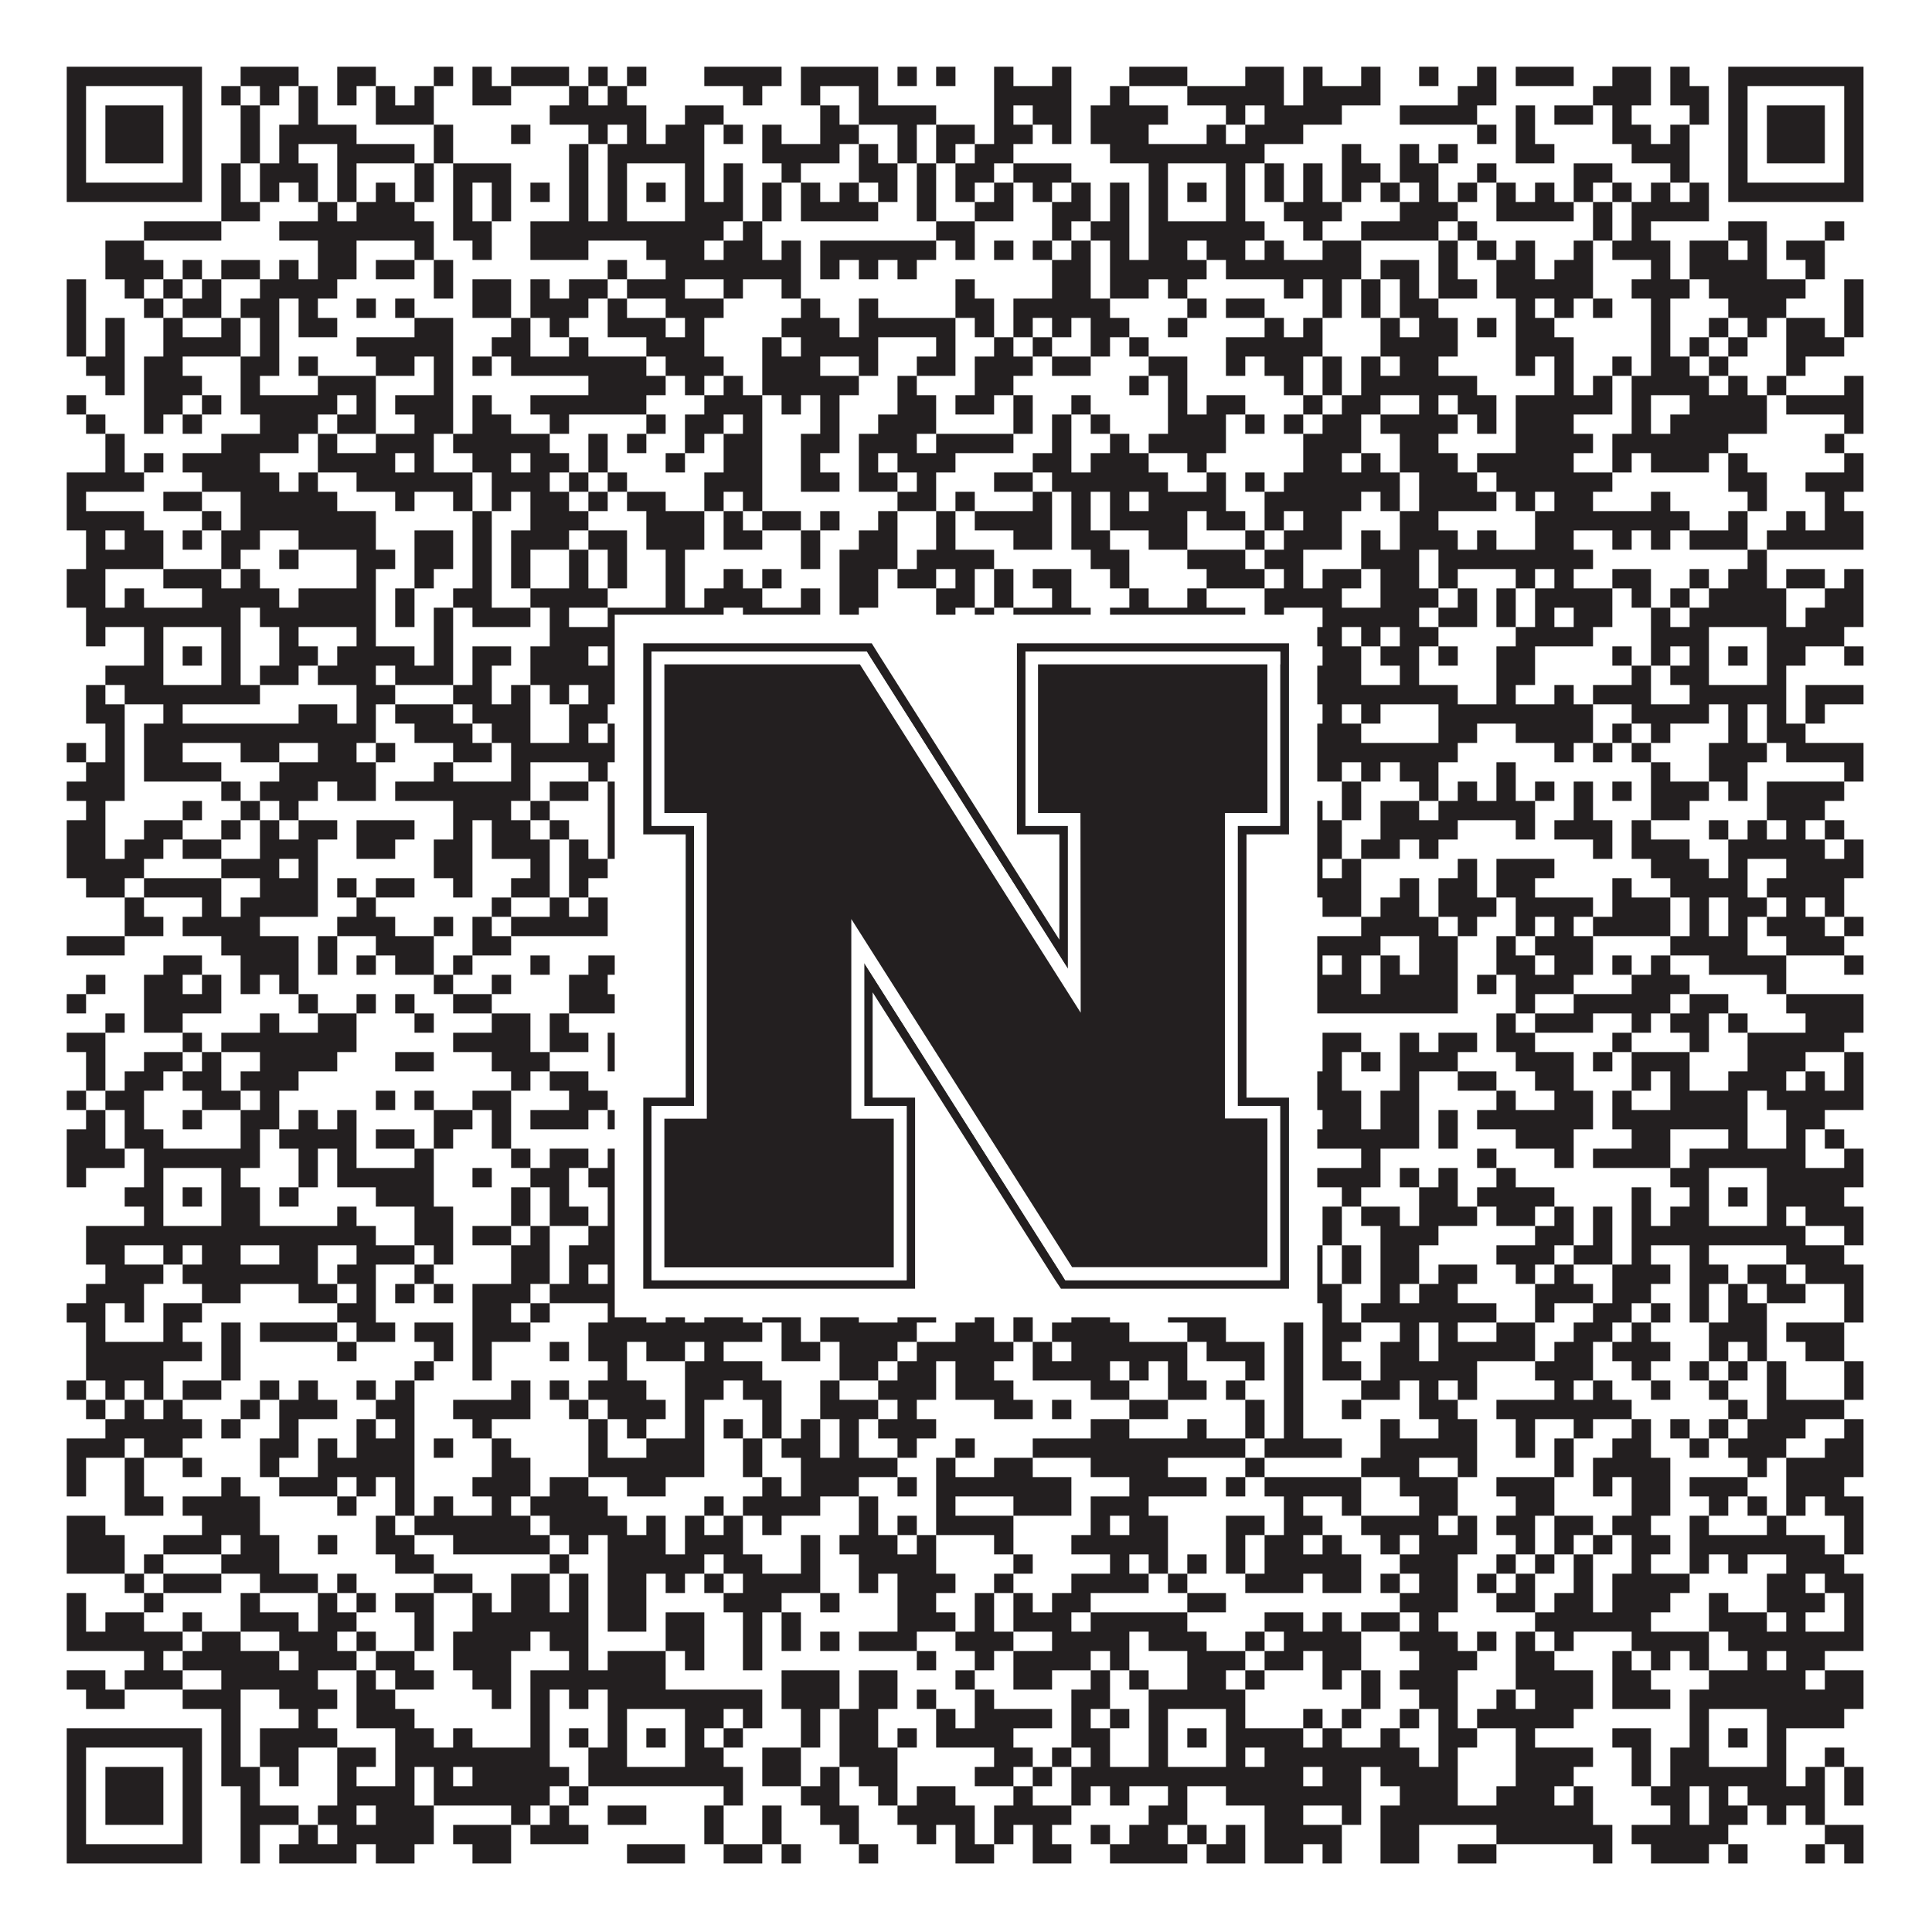
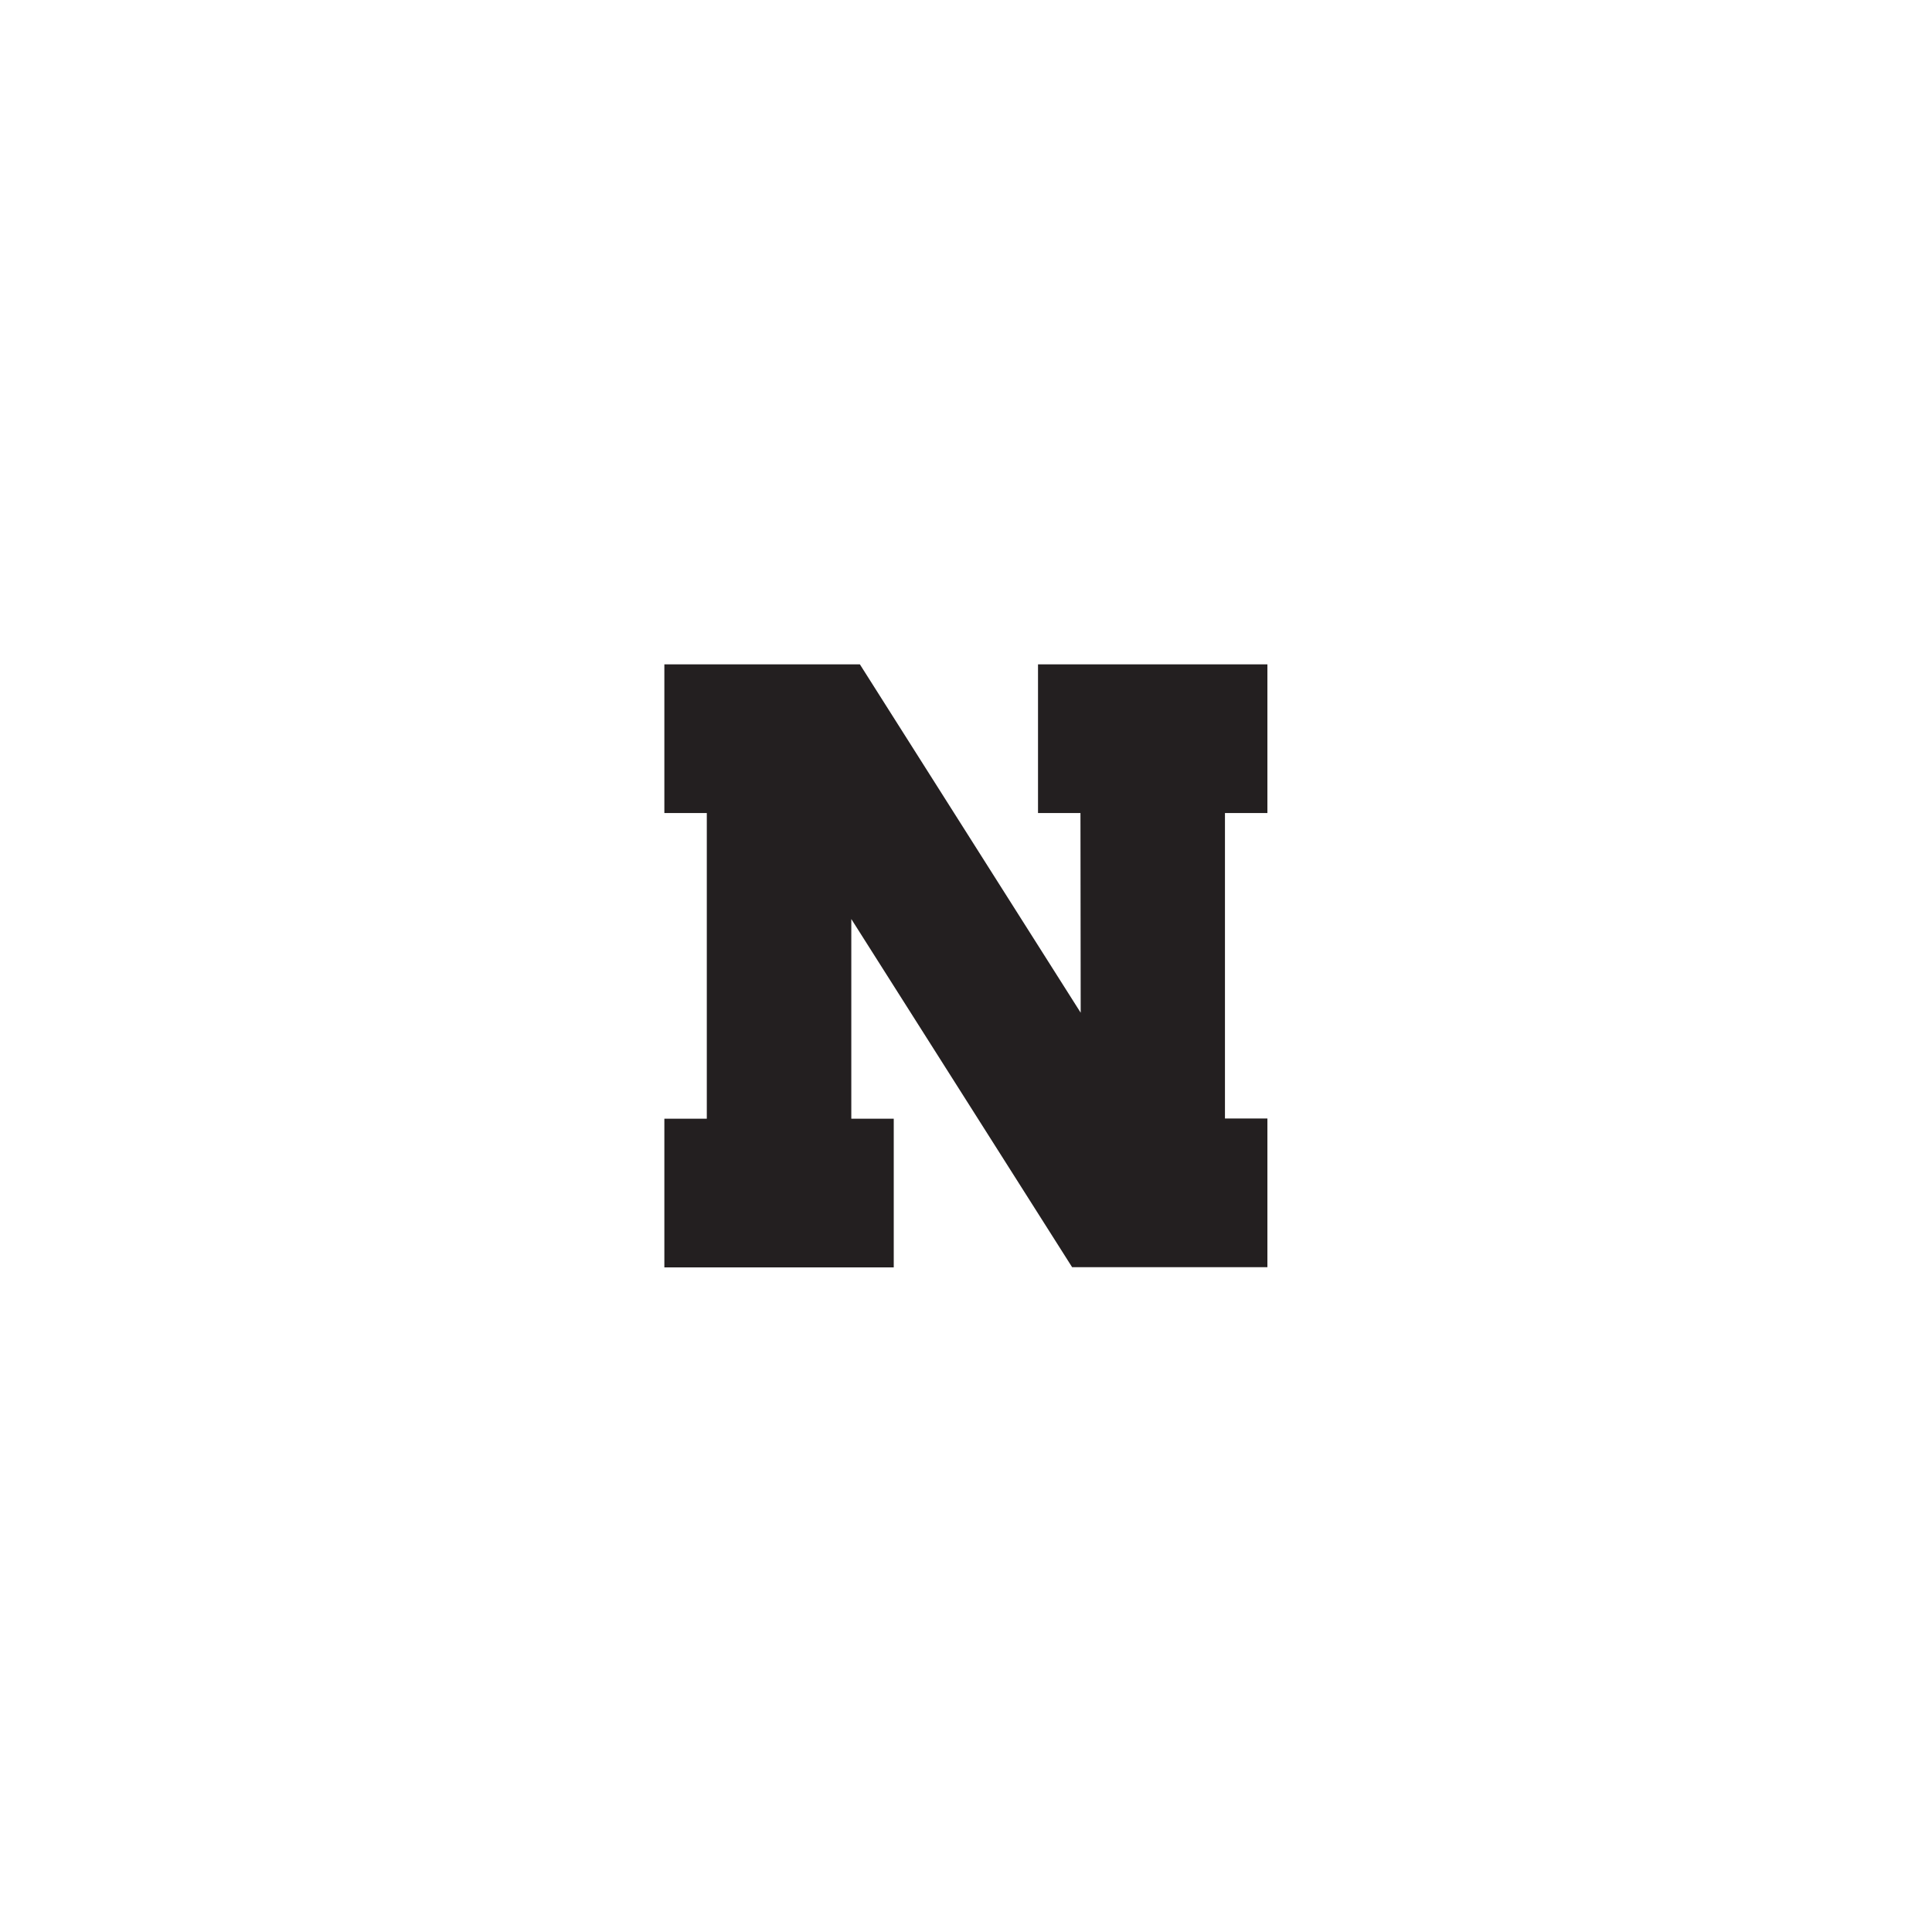
<svg xmlns="http://www.w3.org/2000/svg" version="1.1" width="1100px" height="1100px" viewBox="0 0 1100 1100">
  <rect x="0" y="0" width="1100" height="1100" fill="#ffffff" fill-opacity="1" />
-   <path fill="#231f20" fill-opacity="1" d="M38,38L115,38L115,49L38,49ZM137,38L170,38L170,49L137,49ZM192,38L214,38L214,49L192,49ZM247,38L258,38L258,49L247,49ZM269,38L280,38L280,49L269,49ZM291,38L324,38L324,49L291,49ZM335,38L346,38L346,49L335,49ZM357,38L368,38L368,49L357,49ZM401,38L445,38L445,49L401,49ZM456,38L500,38L500,49L456,49ZM511,38L522,38L522,49L511,49ZM533,38L544,38L544,49L533,49ZM566,38L577,38L577,49L566,49ZM599,38L610,38L610,49L599,49ZM643,38L676,38L676,49L643,49ZM709,38L731,38L731,49L709,49ZM742,38L753,38L753,49L742,49ZM775,38L786,38L786,49L775,49ZM808,38L819,38L819,49L808,49ZM841,38L852,38L852,49L841,49ZM863,38L896,38L896,49L863,49ZM918,38L940,38L940,49L918,49ZM951,38L962,38L962,49L951,49ZM984,38L1061,38L1061,49L984,49ZM38,49L49,49L49,60L38,60ZM104,49L115,49L115,60L104,60ZM126,49L137,49L137,60L126,60ZM148,49L159,49L159,60L148,60ZM170,49L181,49L181,60L170,60ZM192,49L203,49L203,60L192,60ZM214,49L225,49L225,60L214,60ZM236,49L247,49L247,60L236,60ZM269,49L291,49L291,60L269,60ZM324,49L335,49L335,60L324,60ZM346,49L357,49L357,60L346,60ZM423,49L434,49L434,60L423,60ZM456,49L467,49L467,60L456,60ZM489,49L500,49L500,60L489,60ZM566,49L610,49L610,60L566,60ZM632,49L643,49L643,60L632,60ZM676,49L731,49L731,60L676,60ZM742,49L786,49L786,60L742,60ZM830,49L852,49L852,60L830,60ZM907,49L940,49L940,60L907,60ZM951,49L973,49L973,60L951,60ZM984,49L995,49L995,60L984,60ZM1050,49L1061,49L1061,60L1050,60ZM38,60L49,60L49,71L38,71ZM60,60L93,60L93,71L60,71ZM104,60L115,60L115,71L104,71ZM137,60L148,60L148,71L137,71ZM170,60L181,60L181,71L170,71ZM214,60L247,60L247,71L214,71ZM313,60L368,60L368,71L313,71ZM390,60L412,60L412,71L390,71ZM467,60L478,60L478,71L467,71ZM489,60L533,60L533,71L489,71ZM566,60L577,60L577,71L566,71ZM588,60L610,60L610,71L588,71ZM621,60L665,60L665,71L621,71ZM698,60L709,60L709,71L698,71ZM720,60L764,60L764,71L720,71ZM797,60L841,60L841,71L797,71ZM863,60L874,60L874,71L863,71ZM885,60L907,60L907,71L885,71ZM918,60L929,60L929,71L918,71ZM962,60L973,60L973,71L962,71ZM984,60L995,60L995,71L984,71ZM1006,60L1039,60L1039,71L1006,71ZM1050,60L1061,60L1061,71L1050,71ZM38,71L49,71L49,82L38,82ZM60,71L93,71L93,82L60,82ZM104,71L115,71L115,82L104,82ZM137,71L148,71L148,82L137,82ZM159,71L203,71L203,82L159,82ZM247,71L258,71L258,82L247,82ZM291,71L302,71L302,82L291,82ZM335,71L346,71L346,82L335,82ZM357,71L368,71L368,82L357,82ZM379,71L401,71L401,82L379,82ZM412,71L423,71L423,82L412,82ZM434,71L445,71L445,82L434,82ZM467,71L489,71L489,82L467,82ZM511,71L522,71L522,82L511,82ZM533,71L555,71L555,82L533,82ZM566,71L588,71L588,82L566,82ZM599,71L610,71L610,82L599,82ZM621,71L654,71L654,82L621,82ZM687,71L698,71L698,82L687,82ZM709,71L742,71L742,82L709,82ZM841,71L852,71L852,82L841,82ZM863,71L874,71L874,82L863,82ZM918,71L940,71L940,82L918,82ZM951,71L962,71L962,82L951,82ZM984,71L995,71L995,82L984,82ZM1006,71L1039,71L1039,82L1006,82ZM1050,71L1061,71L1061,82L1050,82ZM38,82L49,82L49,93L38,93ZM60,82L93,82L93,93L60,93ZM104,82L115,82L115,93L104,93ZM137,82L148,82L148,93L137,93ZM159,82L170,82L170,93L159,93ZM192,82L236,82L236,93L192,93ZM247,82L258,82L258,93L247,93ZM324,82L335,82L335,93L324,93ZM346,82L401,82L401,93L346,93ZM434,82L478,82L478,93L434,93ZM489,82L500,82L500,93L489,93ZM511,82L522,82L522,93L511,93ZM533,82L544,82L544,93L533,93ZM555,82L577,82L577,93L555,93ZM632,82L720,82L720,93L632,93ZM764,82L775,82L775,93L764,93ZM797,82L808,82L808,93L797,93ZM819,82L830,82L830,93L819,93ZM863,82L885,82L885,93L863,93ZM929,82L962,82L962,93L929,93ZM984,82L995,82L995,93L984,93ZM1006,82L1039,82L1039,93L1006,93ZM1050,82L1061,82L1061,93L1050,93ZM38,93L49,93L49,104L38,104ZM104,93L115,93L115,104L104,104ZM126,93L137,93L137,104L126,104ZM148,93L181,93L181,104L148,104ZM192,93L203,93L203,104L192,104ZM236,93L247,93L247,104L236,104ZM258,93L291,93L291,104L258,104ZM324,93L335,93L335,104L324,104ZM346,93L357,93L357,104L346,104ZM390,93L401,93L401,104L390,104ZM412,93L423,93L423,104L412,104ZM445,93L456,93L456,104L445,104ZM489,93L511,93L511,104L489,104ZM522,93L533,93L533,104L522,104ZM544,93L566,93L566,104L544,104ZM577,93L610,93L610,104L577,104ZM654,93L665,93L665,104L654,104ZM698,93L709,93L709,104L698,104ZM720,93L731,93L731,104L720,104ZM742,93L753,93L753,104L742,104ZM764,93L786,93L786,104L764,104ZM797,93L819,93L819,104L797,104ZM841,93L852,93L852,104L841,104ZM896,93L918,93L918,104L896,104ZM951,93L962,93L962,104L951,104ZM984,93L995,93L995,104L984,104ZM1050,93L1061,93L1061,104L1050,104ZM38,104L115,104L115,115L38,115ZM126,104L137,104L137,115L126,115ZM148,104L159,104L159,115L148,115ZM170,104L181,104L181,115L170,115ZM192,104L203,104L203,115L192,115ZM214,104L225,104L225,115L214,115ZM236,104L247,104L247,115L236,115ZM258,104L269,104L269,115L258,115ZM280,104L291,104L291,115L280,115ZM302,104L313,104L313,115L302,115ZM324,104L335,104L335,115L324,115ZM346,104L357,104L357,115L346,115ZM368,104L379,104L379,115L368,115ZM390,104L401,104L401,115L390,115ZM412,104L423,104L423,115L412,115ZM434,104L445,104L445,115L434,115ZM456,104L467,104L467,115L456,115ZM478,104L489,104L489,115L478,115ZM500,104L511,104L511,115L500,115ZM522,104L533,104L533,115L522,115ZM544,104L555,104L555,115L544,115ZM566,104L577,104L577,115L566,115ZM588,104L599,104L599,115L588,115ZM610,104L621,104L621,115L610,115ZM632,104L643,104L643,115L632,115ZM654,104L665,104L665,115L654,115ZM676,104L687,104L687,115L676,115ZM698,104L709,104L709,115L698,115ZM720,104L731,104L731,115L720,115ZM742,104L753,104L753,115L742,115ZM764,104L775,104L775,115L764,115ZM786,104L797,104L797,115L786,115ZM808,104L819,104L819,115L808,115ZM830,104L841,104L841,115L830,115ZM852,104L863,104L863,115L852,115ZM874,104L885,104L885,115L874,115ZM896,104L907,104L907,115L896,115ZM918,104L929,104L929,115L918,115ZM940,104L951,104L951,115L940,115ZM962,104L973,104L973,115L962,115ZM984,104L1061,104L1061,115L984,115ZM126,115L148,115L148,126L126,126ZM181,115L192,115L192,126L181,126ZM203,115L236,115L236,126L203,126ZM258,115L269,115L269,126L258,126ZM280,115L291,115L291,126L280,126ZM324,115L335,115L335,126L324,126ZM346,115L357,115L357,126L346,126ZM390,115L423,115L423,126L390,126ZM434,115L445,115L445,126L434,126ZM456,115L500,115L500,126L456,126ZM522,115L533,115L533,126L522,126ZM555,115L577,115L577,126L555,126ZM599,115L621,115L621,126L599,126ZM632,115L643,115L643,126L632,126ZM654,115L665,115L665,126L654,126ZM698,115L709,115L709,126L698,126ZM731,115L764,115L764,126L731,126ZM797,115L830,115L830,126L797,126ZM852,115L896,115L896,126L852,126ZM907,115L918,115L918,126L907,126ZM929,115L973,115L973,126L929,126ZM82,126L126,126L126,137L82,137ZM159,126L247,126L247,137L159,137ZM258,126L280,126L280,137L258,137ZM302,126L412,126L412,137L302,137ZM423,126L434,126L434,137L423,137ZM533,126L555,126L555,137L533,137ZM599,126L610,126L610,137L599,137ZM621,126L643,126L643,137L621,137ZM654,126L720,126L720,137L654,137ZM742,126L753,126L753,137L742,137ZM775,126L819,126L819,137L775,137ZM830,126L841,126L841,137L830,137ZM907,126L918,126L918,137L907,137ZM929,126L940,126L940,137L929,137ZM984,126L1006,126L1006,137L984,137ZM1039,126L1050,126L1050,137L1039,137ZM60,137L82,137L82,148L60,148ZM181,137L203,137L203,148L181,148ZM236,137L247,137L247,148L236,148ZM269,137L280,137L280,148L269,148ZM302,137L335,137L335,148L302,148ZM368,137L401,137L401,148L368,148ZM412,137L434,137L434,148L412,148ZM445,137L456,137L456,148L445,148ZM467,137L533,137L533,148L467,148ZM544,137L555,137L555,148L544,148ZM566,137L577,137L577,148L566,148ZM588,137L599,137L599,148L588,148ZM610,137L621,137L621,148L610,148ZM632,137L643,137L643,148L632,148ZM654,137L676,137L676,148L654,148ZM687,137L709,137L709,148L687,148ZM720,137L731,137L731,148L720,148ZM753,137L775,137L775,148L753,148ZM819,137L830,137L830,148L819,148ZM841,137L852,137L852,148L841,148ZM863,137L874,137L874,148L863,148ZM896,137L907,137L907,148L896,148ZM918,137L951,137L951,148L918,148ZM962,137L984,137L984,148L962,148ZM995,137L1006,137L1006,148L995,148ZM1017,137L1039,137L1039,148L1017,148ZM60,148L93,148L93,159L60,159ZM104,148L115,148L115,159L104,159ZM126,148L148,148L148,159L126,159ZM159,148L170,148L170,159L159,159ZM181,148L203,148L203,159L181,159ZM214,148L236,148L236,159L214,159ZM247,148L258,148L258,159L247,159ZM346,148L357,148L357,159L346,159ZM379,148L456,148L456,159L379,159ZM467,148L478,148L478,159L467,159ZM489,148L500,148L500,159L489,159ZM511,148L522,148L522,159L511,159ZM599,148L621,148L621,159L599,159ZM632,148L687,148L687,159L632,159ZM698,148L775,148L775,159L698,159ZM786,148L808,148L808,159L786,159ZM819,148L830,148L830,159L819,159ZM852,148L874,148L874,159L852,159ZM885,148L907,148L907,159L885,159ZM940,148L951,148L951,159L940,159ZM962,148L1006,148L1006,159L962,159ZM1028,148L1039,148L1039,159L1028,159ZM38,159L49,159L49,170L38,170ZM71,159L82,159L82,170L71,170ZM93,159L104,159L104,170L93,170ZM115,159L126,159L126,170L115,170ZM148,159L192,159L192,170L148,170ZM247,159L258,159L258,170L247,170ZM269,159L291,159L291,170L269,170ZM302,159L313,159L313,170L302,170ZM324,159L346,159L346,170L324,170ZM357,159L390,159L390,170L357,170ZM412,159L423,159L423,170L412,170ZM445,159L456,159L456,170L445,170ZM544,159L555,159L555,170L544,170ZM599,159L621,159L621,170L599,170ZM632,159L654,159L654,170L632,170ZM665,159L676,159L676,170L665,170ZM731,159L742,159L742,170L731,170ZM753,159L764,159L764,170L753,170ZM775,159L786,159L786,170L775,170ZM797,159L808,159L808,170L797,170ZM819,159L841,159L841,170L819,170ZM852,159L907,159L907,170L852,170ZM929,159L962,159L962,170L929,170ZM973,159L1028,159L1028,170L973,170ZM1050,159L1061,159L1061,170L1050,170ZM38,170L49,170L49,181L38,181ZM82,170L93,170L93,181L82,181ZM104,170L126,170L126,181L104,181ZM137,170L159,170L159,181L137,181ZM170,170L181,170L181,181L170,181ZM203,170L214,170L214,181L203,181ZM225,170L236,170L236,181L225,181ZM269,170L291,170L291,181L269,181ZM302,170L335,170L335,181L302,181ZM346,170L357,170L357,181L346,181ZM379,170L412,170L412,181L379,181ZM456,170L467,170L467,181L456,181ZM489,170L500,170L500,181L489,181ZM544,170L566,170L566,181L544,181ZM577,170L632,170L632,181L577,181ZM676,170L687,170L687,181L676,181ZM698,170L720,170L720,181L698,181ZM753,170L764,170L764,181L753,181ZM775,170L786,170L786,181L775,181ZM797,170L819,170L819,181L797,181ZM863,170L874,170L874,181L863,181ZM885,170L896,170L896,181L885,181ZM907,170L918,170L918,181L907,181ZM940,170L951,170L951,181L940,181ZM984,170L1017,170L1017,181L984,181ZM1050,170L1061,170L1061,181L1050,181ZM38,181L49,181L49,192L38,192ZM60,181L71,181L71,192L60,192ZM93,181L104,181L104,192L93,192ZM126,181L137,181L137,192L126,192ZM148,181L159,181L159,192L148,192ZM170,181L192,181L192,192L170,192ZM236,181L258,181L258,192L236,192ZM291,181L302,181L302,192L291,192ZM313,181L324,181L324,192L313,192ZM346,181L379,181L379,192L346,192ZM390,181L401,181L401,192L390,192ZM445,181L478,181L478,192L445,192ZM489,181L544,181L544,192L489,192ZM555,181L566,181L566,192L555,192ZM577,181L588,181L588,192L577,192ZM599,181L610,181L610,192L599,192ZM621,181L643,181L643,192L621,192ZM665,181L676,181L676,192L665,192ZM720,181L731,181L731,192L720,192ZM742,181L753,181L753,192L742,192ZM786,181L797,181L797,192L786,192ZM808,181L830,181L830,192L808,192ZM841,181L852,181L852,192L841,192ZM863,181L885,181L885,192L863,192ZM940,181L951,181L951,192L940,192ZM973,181L984,181L984,192L973,192ZM995,181L1006,181L1006,192L995,192ZM1017,181L1039,181L1039,192L1017,192ZM1050,181L1061,181L1061,192L1050,192ZM38,192L49,192L49,203L38,203ZM60,192L71,192L71,203L60,203ZM93,192L137,192L137,203L93,203ZM148,192L159,192L159,203L148,203ZM203,192L258,192L258,203L203,203ZM280,192L302,192L302,203L280,203ZM324,192L335,192L335,203L324,203ZM368,192L401,192L401,203L368,203ZM434,192L445,192L445,203L434,203ZM456,192L500,192L500,203L456,203ZM533,192L544,192L544,203L533,203ZM566,192L577,192L577,203L566,203ZM588,192L599,192L599,203L588,203ZM621,192L632,192L632,203L621,203ZM643,192L654,192L654,203L643,203ZM698,192L753,192L753,203L698,203ZM786,192L830,192L830,203L786,203ZM863,192L896,192L896,203L863,203ZM940,192L951,192L951,203L940,203ZM962,192L973,192L973,203L962,203ZM984,192L995,192L995,203L984,203ZM1017,192L1050,192L1050,203L1017,203ZM49,203L71,203L71,214L49,214ZM82,203L104,203L104,214L82,214ZM137,203L159,203L159,214L137,214ZM170,203L181,203L181,214L170,214ZM214,203L236,203L236,214L214,214ZM247,203L258,203L258,214L247,214ZM269,203L280,203L280,214L269,214ZM291,203L368,203L368,214L291,214ZM379,203L412,203L412,214L379,214ZM434,203L467,203L467,214L434,214ZM489,203L500,203L500,214L489,214ZM522,203L544,203L544,214L522,214ZM555,203L588,203L588,214L555,214ZM599,203L621,203L621,214L599,214ZM654,203L676,203L676,214L654,214ZM698,203L709,203L709,214L698,214ZM720,203L742,203L742,214L720,214ZM753,203L764,203L764,214L753,214ZM775,203L786,203L786,214L775,214ZM797,203L819,203L819,214L797,214ZM863,203L874,203L874,214L863,214ZM885,203L896,203L896,214L885,214ZM918,203L929,203L929,214L918,214ZM940,203L962,203L962,214L940,214ZM973,203L984,203L984,214L973,214ZM1017,203L1028,203L1028,214L1017,214ZM60,214L71,214L71,225L60,225ZM82,214L115,214L115,225L82,225ZM137,214L148,214L148,225L137,225ZM181,214L214,214L214,225L181,225ZM247,214L258,214L258,225L247,225ZM335,214L379,214L379,225L335,225ZM390,214L401,214L401,225L390,225ZM412,214L423,214L423,225L412,225ZM434,214L489,214L489,225L434,225ZM511,214L522,214L522,225L511,225ZM555,214L577,214L577,225L555,225ZM643,214L654,214L654,225L643,225ZM665,214L676,214L676,225L665,225ZM731,214L742,214L742,225L731,225ZM753,214L764,214L764,225L753,225ZM775,214L841,214L841,225L775,225ZM885,214L896,214L896,225L885,225ZM907,214L918,214L918,225L907,225ZM929,214L973,214L973,225L929,225ZM984,214L995,214L995,225L984,225ZM1006,214L1017,214L1017,225L1006,225ZM1050,214L1061,214L1061,225L1050,225ZM38,225L49,225L49,236L38,236ZM82,225L104,225L104,236L82,236ZM115,225L126,225L126,236L115,236ZM137,225L192,225L192,236L137,236ZM203,225L214,225L214,236L203,236ZM225,225L258,225L258,236L225,236ZM269,225L280,225L280,236L269,236ZM302,225L368,225L368,236L302,236ZM401,225L434,225L434,236L401,236ZM445,225L456,225L456,236L445,236ZM467,225L478,225L478,236L467,236ZM511,225L533,225L533,236L511,236ZM544,225L566,225L566,236L544,236ZM577,225L588,225L588,236L577,236ZM610,225L621,225L621,236L610,236ZM665,225L676,225L676,236L665,236ZM687,225L709,225L709,236L687,236ZM742,225L753,225L753,236L742,236ZM764,225L786,225L786,236L764,236ZM808,225L819,225L819,236L808,236ZM830,225L852,225L852,236L830,236ZM863,225L918,225L918,236L863,236ZM929,225L940,225L940,236L929,236ZM962,225L1006,225L1006,236L962,236ZM1017,225L1061,225L1061,236L1017,236ZM49,236L60,236L60,247L49,247ZM82,236L93,236L93,247L82,247ZM104,236L115,236L115,247L104,247ZM148,236L181,236L181,247L148,247ZM192,236L214,236L214,247L192,247ZM236,236L258,236L258,247L236,247ZM269,236L291,236L291,247L269,247ZM313,236L324,236L324,247L313,247ZM368,236L379,236L379,247L368,247ZM390,236L412,236L412,247L390,247ZM423,236L434,236L434,247L423,247ZM467,236L478,236L478,247L467,247ZM500,236L533,236L533,247L500,247ZM577,236L588,236L588,247L577,247ZM599,236L610,236L610,247L599,247ZM621,236L632,236L632,247L621,247ZM665,236L698,236L698,247L665,247ZM709,236L720,236L720,247L709,247ZM731,236L742,236L742,247L731,247ZM753,236L775,236L775,247L753,247ZM786,236L830,236L830,247L786,247ZM841,236L852,236L852,247L841,247ZM863,236L896,236L896,247L863,247ZM929,236L940,236L940,247L929,247ZM951,236L1006,236L1006,247L951,247ZM1050,236L1061,236L1061,247L1050,247ZM60,247L71,247L71,258L60,258ZM126,247L170,247L170,258L126,258ZM181,247L192,247L192,258L181,258ZM214,247L247,247L247,258L214,258ZM258,247L313,247L313,258L258,258ZM335,247L346,247L346,258L335,258ZM357,247L368,247L368,258L357,258ZM390,247L401,247L401,258L390,258ZM412,247L434,247L434,258L412,258ZM456,247L478,247L478,258L456,258ZM489,247L522,247L522,258L489,258ZM533,247L577,247L577,258L533,258ZM599,247L610,247L610,258L599,258ZM632,247L643,247L643,258L632,258ZM654,247L698,247L698,258L654,258ZM742,247L775,247L775,258L742,258ZM797,247L819,247L819,258L797,258ZM863,247L907,247L907,258L863,258ZM918,247L984,247L984,258L918,258ZM1039,247L1050,247L1050,258L1039,258ZM60,258L71,258L71,269L60,269ZM82,258L93,258L93,269L82,269ZM104,258L148,258L148,269L104,269ZM181,258L225,258L225,269L181,269ZM236,258L247,258L247,269L236,269ZM269,258L291,258L291,269L269,269ZM302,258L324,258L324,269L302,269ZM335,258L346,258L346,269L335,269ZM379,258L390,258L390,269L379,269ZM412,258L434,258L434,269L412,269ZM456,258L467,258L467,269L456,269ZM489,258L500,258L500,269L489,269ZM511,258L544,258L544,269L511,269ZM588,258L610,258L610,269L588,269ZM621,258L654,258L654,269L621,269ZM676,258L687,258L687,269L676,269ZM742,258L764,258L764,269L742,269ZM775,258L786,258L786,269L775,269ZM797,258L830,258L830,269L797,269ZM841,258L896,258L896,269L841,269ZM918,258L929,258L929,269L918,269ZM940,258L973,258L973,269L940,269ZM984,258L995,258L995,269L984,269ZM1050,258L1061,258L1061,269L1050,269ZM38,269L82,269L82,280L38,280ZM115,269L159,269L159,280L115,280ZM170,269L181,269L181,280L170,280ZM203,269L269,269L269,280L203,280ZM280,269L313,269L313,280L280,280ZM324,269L335,269L335,280L324,280ZM346,269L357,269L357,280L346,280ZM401,269L434,269L434,280L401,280ZM456,269L478,269L478,280L456,280ZM489,269L511,269L511,280L489,280ZM522,269L533,269L533,280L522,280ZM566,269L588,269L588,280L566,280ZM599,269L665,269L665,280L599,280ZM687,269L698,269L698,280L687,280ZM709,269L720,269L720,280L709,280ZM731,269L797,269L797,280L731,280ZM808,269L841,269L841,280L808,280ZM852,269L918,269L918,280L852,280ZM984,269L1006,269L1006,280L984,280ZM1028,269L1061,269L1061,280L1028,280ZM38,280L49,280L49,291L38,291ZM93,280L115,280L115,291L93,291ZM137,280L192,280L192,291L137,291ZM225,280L236,280L236,291L225,291ZM258,280L269,280L269,291L258,291ZM280,280L291,280L291,291L280,291ZM302,280L324,280L324,291L302,291ZM335,280L346,280L346,291L335,291ZM357,280L379,280L379,291L357,291ZM401,280L412,280L412,291L401,291ZM423,280L434,280L434,291L423,291ZM511,280L533,280L533,291L511,291ZM544,280L555,280L555,291L544,291ZM588,280L599,280L599,291L588,291ZM610,280L621,280L621,291L610,291ZM632,280L643,280L643,291L632,291ZM654,280L698,280L698,291L654,291ZM720,280L775,280L775,291L720,291ZM786,280L797,280L797,291L786,291ZM808,280L852,280L852,291L808,291ZM863,280L874,280L874,291L863,291ZM885,280L907,280L907,291L885,291ZM940,280L951,280L951,291L940,291ZM995,280L1006,280L1006,291L995,291ZM1039,280L1050,280L1050,291L1039,291ZM38,291L82,291L82,302L38,302ZM115,291L126,291L126,302L115,302ZM137,291L214,291L214,302L137,302ZM269,291L280,291L280,302L269,302ZM302,291L335,291L335,302L302,302ZM368,291L401,291L401,302L368,302ZM412,291L423,291L423,302L412,302ZM434,291L456,291L456,302L434,302ZM467,291L478,291L478,302L467,302ZM500,291L511,291L511,302L500,302ZM533,291L544,291L544,302L533,302ZM555,291L599,291L599,302L555,302ZM610,291L621,291L621,302L610,302ZM632,291L676,291L676,302L632,302ZM687,291L709,291L709,302L687,302ZM720,291L731,291L731,302L720,302ZM742,291L764,291L764,302L742,302ZM797,291L819,291L819,302L797,302ZM874,291L962,291L962,302L874,302ZM984,291L995,291L995,302L984,302ZM1017,291L1028,291L1028,302L1017,302ZM1039,291L1061,291L1061,302L1039,302ZM49,302L60,302L60,313L49,313ZM71,302L93,302L93,313L71,313ZM104,302L115,302L115,313L104,313ZM126,302L148,302L148,313L126,313ZM170,302L214,302L214,313L170,313ZM236,302L258,302L258,313L236,313ZM269,302L280,302L280,313L269,313ZM291,302L324,302L324,313L291,313ZM335,302L357,302L357,313L335,313ZM368,302L401,302L401,313L368,313ZM412,302L434,302L434,313L412,313ZM456,302L467,302L467,313L456,313ZM489,302L511,302L511,313L489,313ZM533,302L544,302L544,313L533,313ZM577,302L599,302L599,313L577,313ZM610,302L632,302L632,313L610,313ZM654,302L676,302L676,313L654,313ZM709,302L720,302L720,313L709,313ZM731,302L764,302L764,313L731,313ZM775,302L786,302L786,313L775,313ZM797,302L830,302L830,313L797,313ZM841,302L852,302L852,313L841,313ZM874,302L896,302L896,313L874,313ZM918,302L929,302L929,313L918,313ZM940,302L951,302L951,313L940,313ZM962,302L995,302L995,313L962,313ZM1006,302L1061,302L1061,313L1006,313ZM49,313L93,313L93,324L49,324ZM126,313L137,313L137,324L126,324ZM159,313L170,313L170,324L159,324ZM203,313L225,313L225,324L203,324ZM236,313L258,313L258,324L236,324ZM269,313L280,313L280,324L269,324ZM291,313L302,313L302,324L291,324ZM324,313L335,313L335,324L324,324ZM346,313L357,313L357,324L346,324ZM379,313L390,313L390,324L379,324ZM456,313L467,313L467,324L456,324ZM478,313L511,313L511,324L478,324ZM522,313L566,313L566,324L522,324ZM621,313L643,313L643,324L621,324ZM676,313L709,313L709,324L676,324ZM720,313L742,313L742,324L720,324ZM775,313L808,313L808,324L775,324ZM819,313L907,313L907,324L819,324ZM995,313L1006,313L1006,324L995,324ZM38,324L60,324L60,335L38,335ZM93,324L126,324L126,335L93,335ZM137,324L148,324L148,335L137,335ZM203,324L214,324L214,335L203,335ZM236,324L247,324L247,335L236,335ZM269,324L280,324L280,335L269,335ZM291,324L302,324L302,335L291,335ZM324,324L335,324L335,335L324,335ZM346,324L357,324L357,335L346,335ZM379,324L390,324L390,335L379,335ZM412,324L423,324L423,335L412,335ZM434,324L445,324L445,335L434,335ZM478,324L500,324L500,335L478,335ZM511,324L533,324L533,335L511,335ZM544,324L555,324L555,335L544,335ZM566,324L577,324L577,335L566,335ZM588,324L610,324L610,335L588,335ZM632,324L643,324L643,335L632,335ZM687,324L720,324L720,335L687,335ZM731,324L742,324L742,335L731,335ZM753,324L775,324L775,335L753,335ZM786,324L808,324L808,335L786,335ZM819,324L830,324L830,335L819,335ZM863,324L874,324L874,335L863,335ZM885,324L896,324L896,335L885,335ZM918,324L940,324L940,335L918,335ZM962,324L973,324L973,335L962,335ZM984,324L1006,324L1006,335L984,335ZM1017,324L1039,324L1039,335L1017,335ZM1050,324L1061,324L1061,335L1050,335ZM38,335L60,335L60,346L38,346ZM71,335L82,335L82,346L71,346ZM115,335L159,335L159,346L115,346ZM170,335L214,335L214,346L170,346ZM225,335L236,335L236,346L225,346ZM258,335L280,335L280,346L258,346ZM302,335L346,335L346,346L302,346ZM379,335L390,335L390,346L379,346ZM401,335L434,335L434,346L401,346ZM456,335L467,335L467,346L456,346ZM478,335L500,335L500,346L478,346ZM533,335L555,335L555,346L533,346ZM566,335L577,335L577,346L566,346ZM599,335L610,335L610,346L599,346ZM643,335L654,335L654,346L643,346ZM676,335L687,335L687,346L676,346ZM720,335L764,335L764,346L720,346ZM786,335L819,335L819,346L786,346ZM830,335L841,335L841,346L830,346ZM852,335L863,335L863,346L852,346ZM874,335L918,335L918,346L874,346ZM929,335L940,335L940,346L929,346ZM951,335L962,335L962,346L951,346ZM973,335L1017,335L1017,346L973,346ZM1039,335L1061,335L1061,346L1039,346ZM49,346L137,346L137,357L49,357ZM148,346L214,346L214,357L148,357ZM225,346L236,346L236,357L225,357ZM247,346L258,346L258,357L247,357ZM269,346L302,346L302,357L269,357ZM313,346L324,346L324,357L313,357ZM346,346L412,346L412,357L346,357ZM423,346L467,346L467,357L423,357ZM478,346L489,346L489,357L478,357ZM533,346L544,346L544,357L533,357ZM555,346L566,346L566,357L555,357ZM577,346L621,346L621,357L577,357ZM632,346L709,346L709,357L632,357ZM720,346L731,346L731,357L720,357ZM753,346L808,346L808,357L753,357ZM819,346L841,346L841,357L819,357ZM852,346L863,346L863,357L852,357ZM874,346L885,346L885,357L874,357ZM896,346L918,346L918,357L896,357ZM940,346L951,346L951,357L940,357ZM962,346L1017,346L1017,357L962,357ZM1028,346L1061,346L1061,357L1028,357ZM49,357L60,357L60,368L49,368ZM82,357L93,357L93,368L82,368ZM126,357L137,357L137,368L126,368ZM159,357L170,357L170,368L159,368ZM203,357L214,357L214,368L203,368ZM247,357L258,357L258,368L247,368ZM313,357L357,357L357,368L313,368ZM390,357L401,357L401,368L390,368ZM478,357L500,357L500,368L478,368ZM511,357L533,357L533,368L511,368ZM577,357L588,357L588,368L577,368ZM621,357L643,357L643,368L621,368ZM654,357L665,357L665,368L654,368ZM698,357L720,357L720,368L698,368ZM742,357L764,357L764,368L742,368ZM775,357L786,357L786,368L775,368ZM797,357L819,357L819,368L797,368ZM863,357L907,357L907,368L863,368ZM940,357L973,357L973,368L940,368ZM1006,357L1050,357L1050,368L1006,368ZM82,368L93,368L93,379L82,379ZM104,368L115,368L115,379L104,379ZM126,368L137,368L137,379L126,379ZM159,368L181,368L181,379L159,379ZM192,368L236,368L236,379L192,379ZM247,368L258,368L258,379L247,379ZM269,368L291,368L291,379L269,379ZM302,368L335,368L335,379L302,379ZM346,368L357,368L357,379L346,379ZM368,368L379,368L379,379L368,379ZM390,368L412,368L412,379L390,379ZM423,368L434,368L434,379L423,379ZM467,368L478,368L478,379L467,379ZM489,368L500,368L500,379L489,379ZM511,368L522,368L522,379L511,379ZM533,368L555,368L555,379L533,379ZM566,368L577,368L577,379L566,379ZM588,368L610,368L610,379L588,379ZM632,368L665,368L665,379L632,379ZM676,368L687,368L687,379L676,379ZM698,368L720,368L720,379L698,379ZM731,368L742,368L742,379L731,379ZM753,368L775,368L775,379L753,379ZM786,368L808,368L808,379L786,379ZM819,368L830,368L830,379L819,379ZM852,368L874,368L874,379L852,379ZM918,368L929,368L929,379L918,379ZM940,368L951,368L951,379L940,379ZM962,368L973,368L973,379L962,379ZM984,368L995,368L995,379L984,379ZM1006,368L1028,368L1028,379L1006,379ZM1050,368L1061,368L1061,379L1050,379ZM60,379L93,379L93,390L60,390ZM126,379L137,379L137,390L126,390ZM148,379L170,379L170,390L148,390ZM181,379L214,379L214,390L181,390ZM225,379L258,379L258,390L225,390ZM269,379L280,379L280,390L269,390ZM302,379L357,379L357,390L302,390ZM390,379L423,379L423,390L390,390ZM434,379L467,379L467,390L434,390ZM489,379L500,379L500,390L489,390ZM533,379L544,379L544,390L533,390ZM566,379L577,379L577,390L566,390ZM588,379L665,379L665,390L588,390ZM698,379L709,379L709,390L698,390ZM742,379L775,379L775,390L742,390ZM797,379L808,379L808,390L797,390ZM852,379L874,379L874,390L852,390ZM929,379L940,379L940,390L929,390ZM951,379L973,379L973,390L951,390ZM1006,379L1017,379L1017,390L1006,390ZM49,390L60,390L60,401L49,401ZM71,390L148,390L148,401L71,401ZM203,390L225,390L225,401L203,401ZM258,390L280,390L280,401L258,401ZM291,390L302,390L302,401L291,401ZM313,390L324,390L324,401L313,401ZM335,390L412,390L412,401L335,401ZM445,390L456,390L456,401L445,401ZM467,390L478,390L478,401L467,401ZM489,390L500,390L500,401L489,401ZM533,390L544,390L544,401L533,401ZM566,390L588,390L588,401L566,401ZM643,390L709,390L709,401L643,401ZM720,390L731,390L731,401L720,401ZM742,390L830,390L830,401L742,401ZM852,390L863,390L863,401L852,401ZM885,390L896,390L896,401L885,401ZM907,390L940,390L940,401L907,401ZM962,390L1017,390L1017,401L962,401ZM1028,390L1061,390L1061,401L1028,401ZM49,401L71,401L71,412L49,412ZM93,401L104,401L104,412L93,412ZM170,401L192,401L192,412L170,412ZM203,401L214,401L214,412L203,412ZM225,401L258,401L258,412L225,412ZM269,401L302,401L302,412L269,412ZM324,401L346,401L346,412L324,412ZM368,401L379,401L379,412L368,412ZM412,401L423,401L423,412L412,412ZM445,401L478,401L478,412L445,412ZM489,401L544,401L544,412L489,412ZM577,401L599,401L599,412L577,412ZM610,401L665,401L665,412L610,412ZM720,401L742,401L742,412L720,412ZM753,401L764,401L764,412L753,412ZM775,401L786,401L786,412L775,412ZM819,401L907,401L907,412L819,412ZM929,401L973,401L973,412L929,412ZM984,401L995,401L995,412L984,412ZM1006,401L1017,401L1017,412L1006,412ZM1028,401L1039,401L1039,412L1028,412ZM60,412L71,412L71,423L60,423ZM82,412L214,412L214,423L82,423ZM236,412L269,412L269,423L236,423ZM280,412L302,412L302,423L280,423ZM324,412L335,412L335,423L324,423ZM346,412L379,412L379,423L346,423ZM390,412L401,412L401,423L390,423ZM434,412L445,412L445,423L434,423ZM456,412L467,412L467,423L456,423ZM478,412L500,412L500,423L478,423ZM544,412L566,412L566,423L544,423ZM588,412L599,412L599,423L588,423ZM610,412L643,412L643,423L610,423ZM654,412L698,412L698,423L654,423ZM709,412L775,412L775,423L709,423ZM819,412L841,412L841,423L819,423ZM863,412L907,412L907,423L863,423ZM918,412L929,412L929,423L918,423ZM940,412L951,412L951,423L940,423ZM984,412L995,412L995,423L984,423ZM1006,412L1028,412L1028,423L1006,423ZM38,423L49,423L49,434L38,434ZM60,423L71,423L71,434L60,434ZM82,423L104,423L104,434L82,434ZM137,423L159,423L159,434L137,434ZM181,423L203,423L203,434L181,434ZM214,423L225,423L225,434L214,434ZM258,423L280,423L280,434L258,434ZM291,423L368,423L368,434L291,434ZM412,423L467,423L467,434L412,434ZM522,423L533,423L533,434L522,434ZM544,423L555,423L555,434L544,434ZM566,423L577,423L577,434L566,434ZM610,423L676,423L676,434L610,434ZM687,423L698,423L698,434L687,434ZM731,423L830,423L830,434L731,434ZM885,423L896,423L896,434L885,434ZM907,423L918,423L918,434L907,434ZM929,423L940,423L940,434L929,434ZM973,423L1006,423L1006,434L973,434ZM1017,423L1061,423L1061,434L1017,434ZM49,434L71,434L71,445L49,445ZM82,434L126,434L126,445L82,445ZM159,434L214,434L214,445L159,445ZM247,434L258,434L258,445L247,445ZM291,434L302,434L302,445L291,445ZM335,434L346,434L346,445L335,445ZM357,434L390,434L390,445L357,445ZM423,434L445,434L445,445L423,445ZM456,434L467,434L467,445L456,445ZM489,434L500,434L500,445L489,445ZM511,434L522,434L522,445L511,445ZM533,434L544,434L544,445L533,445ZM566,434L599,434L599,445L566,445ZM643,434L665,434L665,445L643,445ZM709,434L720,434L720,445L709,445ZM742,434L764,434L764,445L742,445ZM775,434L786,434L786,445L775,445ZM797,434L819,434L819,445L797,445ZM852,434L863,434L863,445L852,445ZM940,434L951,434L951,445L940,445ZM973,434L995,434L995,445L973,445ZM1050,434L1061,434L1061,445L1050,445ZM38,445L71,445L71,456L38,456ZM126,445L137,445L137,456L126,456ZM148,445L181,445L181,456L148,456ZM192,445L214,445L214,456L192,456ZM225,445L302,445L302,456L225,456ZM313,445L335,445L335,456L313,456ZM346,445L401,445L401,456L346,456ZM412,445L423,445L423,456L412,456ZM434,445L489,445L489,456L434,456ZM511,445L555,445L555,456L511,456ZM566,445L577,445L577,456L566,456ZM588,445L599,445L599,456L588,456ZM610,445L632,445L632,456L610,456ZM643,445L687,445L687,456L643,456ZM698,445L709,445L709,456L698,456ZM720,445L742,445L742,456L720,456ZM764,445L775,445L775,456L764,456ZM808,445L819,445L819,456L808,456ZM830,445L841,445L841,456L830,456ZM852,445L863,445L863,456L852,456ZM874,445L885,445L885,456L874,456ZM896,445L907,445L907,456L896,456ZM918,445L929,445L929,456L918,456ZM940,445L973,445L973,456L940,456ZM984,445L995,445L995,456L984,456ZM1006,445L1050,445L1050,456L1006,456ZM49,456L60,456L60,467L49,467ZM104,456L115,456L115,467L104,467ZM137,456L148,456L148,467L137,467ZM159,456L170,456L170,467L159,467ZM258,456L291,456L291,467L258,467ZM302,456L313,456L313,467L302,467ZM346,456L357,456L357,467L346,467ZM379,456L390,456L390,467L379,467ZM412,456L434,456L434,467L412,467ZM445,456L456,456L456,467L445,467ZM489,456L500,456L500,467L489,467ZM511,456L522,456L522,467L511,467ZM566,456L577,456L577,467L566,467ZM588,456L599,456L599,467L588,467ZM610,456L654,456L654,467L610,467ZM665,456L676,456L676,467L665,467ZM698,456L709,456L709,467L698,467ZM720,456L753,456L753,467L720,467ZM764,456L775,456L775,467L764,467ZM786,456L808,456L808,467L786,467ZM819,456L874,456L874,467L819,467ZM896,456L907,456L907,467L896,467ZM940,456L962,456L962,467L940,467ZM1006,456L1039,456L1039,467L1006,467ZM38,467L60,467L60,478L38,478ZM82,467L104,467L104,478L82,478ZM126,467L137,467L137,478L126,478ZM148,467L159,467L159,478L148,478ZM170,467L192,467L192,478L170,478ZM203,467L236,467L236,478L203,478ZM258,467L269,467L269,478L258,478ZM280,467L302,467L302,478L280,478ZM313,467L324,467L324,478L313,478ZM346,467L357,467L357,478L346,478ZM379,467L445,467L445,478L379,478ZM456,467L467,467L467,478L456,478ZM478,467L489,467L489,478L478,478ZM511,467L533,467L533,478L511,478ZM544,467L577,467L577,478L544,478ZM632,467L643,467L643,478L632,478ZM665,467L687,467L687,478L665,478ZM698,467L709,467L709,478L698,478ZM720,467L731,467L731,478L720,478ZM742,467L764,467L764,478L742,478ZM786,467L830,467L830,478L786,478ZM863,467L874,467L874,478L863,478ZM885,467L918,467L918,478L885,478ZM929,467L940,467L940,478L929,478ZM973,467L984,467L984,478L973,478ZM995,467L1006,467L1006,478L995,478ZM1017,467L1028,467L1028,478L1017,478ZM1039,467L1050,467L1050,478L1039,478ZM38,478L60,478L60,489L38,489ZM71,478L93,478L93,489L71,489ZM104,478L126,478L126,489L104,489ZM148,478L181,478L181,489L148,489ZM203,478L225,478L225,489L203,489ZM247,478L269,478L269,489L247,489ZM280,478L313,478L313,489L280,489ZM324,478L335,478L335,489L324,489ZM346,478L357,478L357,489L346,489ZM379,478L390,478L390,489L379,489ZM412,478L423,478L423,489L412,489ZM456,478L467,478L467,489L456,489ZM489,478L522,478L522,489L489,489ZM555,478L588,478L588,489L555,489ZM599,478L621,478L621,489L599,489ZM643,478L676,478L676,489L643,489ZM687,478L698,478L698,489L687,489ZM709,478L720,478L720,489L709,489ZM742,478L764,478L764,489L742,489ZM775,478L797,478L797,489L775,489ZM808,478L819,478L819,489L808,489ZM907,478L918,478L918,489L907,489ZM929,478L962,478L962,489L929,489ZM984,478L1039,478L1039,489L984,489ZM1050,478L1061,478L1061,489L1050,489ZM38,489L82,489L82,500L38,500ZM126,489L159,489L159,500L126,500ZM170,489L181,489L181,500L170,500ZM247,489L269,489L269,500L247,500ZM302,489L313,489L313,500L302,500ZM324,489L346,489L346,500L324,500ZM357,489L368,489L368,500L357,500ZM434,489L456,489L456,500L434,500ZM489,489L500,489L500,500L489,500ZM533,489L544,489L544,500L533,500ZM555,489L566,489L566,500L555,500ZM577,489L621,489L621,500L577,500ZM654,489L676,489L676,500L654,500ZM698,489L731,489L731,500L698,500ZM742,489L753,489L753,500L742,500ZM764,489L775,489L775,500L764,500ZM830,489L841,489L841,500L830,500ZM852,489L885,489L885,500L852,500ZM940,489L973,489L973,500L940,500ZM984,489L995,489L995,500L984,500ZM1017,489L1061,489L1061,500L1017,500ZM49,500L71,500L71,511L49,511ZM82,500L126,500L126,511L82,511ZM148,500L181,500L181,511L148,511ZM192,500L203,500L203,511L192,511ZM214,500L236,500L236,511L214,511ZM258,500L269,500L269,511L258,511ZM291,500L313,500L313,511L291,511ZM324,500L335,500L335,511L324,511ZM379,500L390,500L390,511L379,511ZM401,500L412,500L412,511L401,511ZM423,500L456,500L456,511L423,511ZM544,500L577,500L577,511L544,511ZM610,500L632,500L632,511L610,511ZM698,500L709,500L709,511L698,511ZM731,500L775,500L775,511L731,511ZM797,500L808,500L808,511L797,511ZM819,500L841,500L841,511L819,511ZM852,500L874,500L874,511L852,511ZM918,500L929,500L929,511L918,511ZM951,500L995,500L995,511L951,511ZM1006,500L1050,500L1050,511L1006,511ZM71,511L82,511L82,522L71,522ZM115,511L126,511L126,522L115,522ZM137,511L181,511L181,522L137,522ZM203,511L214,511L214,522L203,522ZM280,511L291,511L291,522L280,522ZM313,511L324,511L324,522L313,522ZM335,511L346,511L346,522L335,522ZM368,511L379,511L379,522L368,522ZM412,511L423,511L423,522L412,522ZM434,511L456,511L456,522L434,522ZM467,511L478,511L478,522L467,522ZM489,511L500,511L500,522L489,522ZM511,511L522,511L522,522L511,522ZM533,511L621,511L621,522L533,522ZM632,511L643,511L643,522L632,522ZM665,511L698,511L698,522L665,522ZM720,511L742,511L742,522L720,522ZM753,511L775,511L775,522L753,522ZM786,511L808,511L808,522L786,522ZM819,511L852,511L852,522L819,522ZM863,511L907,511L907,522L863,522ZM918,511L951,511L951,522L918,522ZM962,511L973,511L973,522L962,522ZM984,511L1006,511L1006,522L984,522ZM1017,511L1028,511L1028,522L1017,522ZM1039,511L1050,511L1050,522L1039,522ZM71,522L93,522L93,533L71,533ZM104,522L148,522L148,533L104,533ZM192,522L225,522L225,533L192,533ZM247,522L258,522L258,533L247,533ZM269,522L280,522L280,533L269,533ZM291,522L346,522L346,533L291,533ZM357,522L379,522L379,533L357,533ZM390,522L401,522L401,533L390,533ZM423,522L445,522L445,533L423,533ZM456,522L467,522L467,533L456,533ZM511,522L522,522L522,533L511,533ZM555,522L610,522L610,533L555,533ZM621,522L632,522L632,533L621,533ZM643,522L654,522L654,533L643,533ZM775,522L819,522L819,533L775,533ZM830,522L841,522L841,533L830,533ZM863,522L874,522L874,533L863,533ZM885,522L896,522L896,533L885,533ZM907,522L951,522L951,533L907,533ZM962,522L973,522L973,533L962,533ZM984,522L995,522L995,533L984,533ZM1006,522L1039,522L1039,533L1006,533ZM1050,522L1061,522L1061,533L1050,533ZM38,533L71,533L71,544L38,544ZM126,533L170,533L170,544L126,544ZM181,533L192,533L192,544L181,544ZM214,533L247,533L247,544L214,544ZM269,533L291,533L291,544L269,544ZM357,533L368,533L368,544L357,544ZM379,533L423,533L423,544L379,544ZM456,533L511,533L511,544L456,544ZM522,533L544,533L544,544L522,544ZM577,533L588,533L588,544L577,544ZM665,533L676,533L676,544L665,544ZM687,533L698,533L698,544L687,544ZM720,533L786,533L786,544L720,544ZM808,533L830,533L830,544L808,544ZM852,533L863,533L863,544L852,544ZM874,533L907,533L907,544L874,544ZM951,533L995,533L995,544L951,544ZM1017,533L1050,533L1050,544L1017,544ZM93,544L115,544L115,555L93,555ZM137,544L170,544L170,555L137,555ZM181,544L192,544L192,555L181,555ZM203,544L214,544L214,555L203,555ZM225,544L247,544L247,555L225,555ZM258,544L269,544L269,555L258,555ZM302,544L313,544L313,555L302,555ZM335,544L357,544L357,555L335,555ZM368,544L390,544L390,555L368,555ZM478,544L489,544L489,555L478,555ZM500,544L511,544L511,555L500,555ZM533,544L544,544L544,555L533,555ZM566,544L588,544L588,555L566,555ZM599,544L621,544L621,555L599,555ZM632,544L643,544L643,555L632,555ZM654,544L676,544L676,555L654,555ZM687,544L698,544L698,555L687,555ZM709,544L753,544L753,555L709,555ZM764,544L775,544L775,555L764,555ZM786,544L797,544L797,555L786,555ZM808,544L830,544L830,555L808,555ZM852,544L874,544L874,555L852,555ZM885,544L907,544L907,555L885,555ZM918,544L929,544L929,555L918,555ZM940,544L951,544L951,555L940,555ZM973,544L1017,544L1017,555L973,555ZM1050,544L1061,544L1061,555L1050,555ZM49,555L60,555L60,566L49,566ZM82,555L104,555L104,566L82,566ZM115,555L126,555L126,566L115,566ZM137,555L148,555L148,566L137,566ZM159,555L170,555L170,566L159,566ZM247,555L258,555L258,566L247,566ZM280,555L291,555L291,566L280,566ZM324,555L346,555L346,566L324,566ZM357,555L368,555L368,566L357,566ZM379,555L390,555L390,566L379,566ZM412,555L423,555L423,566L412,566ZM434,555L467,555L467,566L434,566ZM489,555L500,555L500,566L489,566ZM511,555L522,555L522,566L511,566ZM533,555L544,555L544,566L533,566ZM555,555L610,555L610,566L555,566ZM621,555L643,555L643,566L621,566ZM687,555L698,555L698,566L687,566ZM720,555L731,555L731,566L720,566ZM742,555L775,555L775,566L742,566ZM786,555L830,555L830,566L786,566ZM841,555L852,555L852,566L841,566ZM863,555L896,555L896,566L863,566ZM929,555L962,555L962,566L929,566ZM1006,555L1017,555L1017,566L1006,566ZM38,566L49,566L49,577L38,577ZM82,566L126,566L126,577L82,577ZM170,566L181,566L181,577L170,577ZM203,566L214,566L214,577L203,577ZM225,566L236,566L236,577L225,577ZM258,566L280,566L280,577L258,577ZM324,566L357,566L357,577L324,577ZM368,566L390,566L390,577L368,577ZM412,566L434,566L434,577L412,577ZM456,566L478,566L478,577L456,577ZM533,566L544,566L544,577L533,577ZM566,566L577,566L577,577L566,577ZM588,566L610,566L610,577L588,577ZM632,566L643,566L643,577L632,577ZM654,566L687,566L687,577L654,577ZM731,566L830,566L830,577L731,577ZM863,566L874,566L874,577L863,577ZM896,566L951,566L951,577L896,577ZM962,566L984,566L984,577L962,577ZM1017,566L1061,566L1061,577L1017,577ZM60,577L71,577L71,588L60,588ZM82,577L104,577L104,588L82,588ZM148,577L159,577L159,588L148,588ZM181,577L203,577L203,588L181,588ZM236,577L247,577L247,588L236,588ZM280,577L302,577L302,588L280,588ZM313,577L324,577L324,588L313,588ZM357,577L368,577L368,588L357,588ZM390,577L423,577L423,588L390,588ZM445,577L478,577L478,588L445,588ZM500,577L522,577L522,588L500,588ZM533,577L555,577L555,588L533,588ZM566,577L577,577L577,588L566,588ZM610,577L654,577L654,588L610,588ZM676,577L698,577L698,588L676,588ZM709,577L742,577L742,588L709,588ZM852,577L863,577L863,588L852,588ZM874,577L907,577L907,588L874,588ZM929,577L940,577L940,588L929,588ZM951,577L973,577L973,588L951,588ZM984,577L995,577L995,588L984,588ZM1028,577L1061,577L1061,588L1028,588ZM38,588L60,588L60,599L38,599ZM104,588L115,588L115,599L104,599ZM126,588L203,588L203,599L126,599ZM258,588L302,588L302,599L258,599ZM313,588L335,588L335,599L313,599ZM346,588L357,588L357,599L346,599ZM379,588L401,588L401,599L379,599ZM412,588L423,588L423,599L412,599ZM445,588L456,588L456,599L445,599ZM500,588L533,588L533,599L500,599ZM544,588L555,588L555,599L544,599ZM577,588L599,588L599,599L577,599ZM654,588L665,588L665,599L654,599ZM676,588L709,588L709,599L676,599ZM731,588L742,588L742,599L731,599ZM753,588L775,588L775,599L753,599ZM797,588L808,588L808,599L797,599ZM819,588L841,588L841,599L819,599ZM852,588L874,588L874,599L852,599ZM918,588L929,588L929,599L918,599ZM962,588L973,588L973,599L962,599ZM995,588L1050,588L1050,599L995,599ZM49,599L60,599L60,610L49,610ZM82,599L104,599L104,610L82,610ZM115,599L126,599L126,610L115,610ZM148,599L192,599L192,610L148,610ZM225,599L247,599L247,610L225,610ZM280,599L313,599L313,610L280,610ZM346,599L357,599L357,610L346,610ZM368,599L379,599L379,610L368,610ZM390,599L401,599L401,610L390,610ZM423,599L445,599L445,610L423,610ZM489,599L500,599L500,610L489,610ZM511,599L533,599L533,610L511,610ZM544,599L577,599L577,610L544,610ZM588,599L599,599L599,610L588,610ZM610,599L621,599L621,610L610,610ZM643,599L665,599L665,610L643,610ZM676,599L709,599L709,610L676,610ZM720,599L731,599L731,610L720,610ZM753,599L764,599L764,610L753,610ZM775,599L786,599L786,610L775,610ZM797,599L830,599L830,610L797,610ZM863,599L896,599L896,610L863,610ZM907,599L918,599L918,610L907,610ZM929,599L962,599L962,610L929,610ZM995,599L1028,599L1028,610L995,610ZM1050,599L1061,599L1061,610L1050,610ZM49,610L60,610L60,621L49,621ZM71,610L93,610L93,621L71,621ZM104,610L126,610L126,621L104,621ZM137,610L170,610L170,621L137,621ZM291,610L302,610L302,621L291,621ZM313,610L335,610L335,621L313,621ZM368,610L390,610L390,621L368,621ZM401,610L423,610L423,621L401,621ZM434,610L467,610L467,621L434,621ZM478,610L489,610L489,621L478,621ZM522,610L544,610L544,621L522,621ZM577,610L588,610L588,621L577,621ZM632,610L654,610L654,621L632,621ZM676,610L687,610L687,621L676,621ZM698,610L709,610L709,621L698,621ZM720,610L731,610L731,621L720,621ZM742,610L764,610L764,621L742,621ZM797,610L808,610L808,621L797,621ZM830,610L852,610L852,621L830,621ZM874,610L896,610L896,621L874,621ZM929,610L940,610L940,621L929,621ZM951,610L962,610L962,621L951,621ZM984,610L1017,610L1017,621L984,621ZM1028,610L1039,610L1039,621L1028,621ZM1050,610L1061,610L1061,621L1050,621ZM38,621L49,621L49,632L38,632ZM60,621L82,621L82,632L60,632ZM115,621L137,621L137,632L115,632ZM148,621L159,621L159,632L148,632ZM214,621L225,621L225,632L214,632ZM236,621L247,621L247,632L236,632ZM269,621L291,621L291,632L269,632ZM324,621L346,621L346,632L324,632ZM357,621L368,621L368,632L357,632ZM412,621L434,621L434,632L412,632ZM445,621L467,621L467,632L445,632ZM478,621L489,621L489,632L478,632ZM511,621L522,621L522,632L511,632ZM533,621L566,621L566,632L533,632ZM577,621L588,621L588,632L577,632ZM610,621L621,621L621,632L610,632ZM665,621L676,621L676,632L665,632ZM698,621L709,621L709,632L698,632ZM742,621L775,621L775,632L742,632ZM786,621L808,621L808,632L786,632ZM852,621L863,621L863,632L852,632ZM885,621L907,621L907,632L885,632ZM918,621L929,621L929,632L918,632ZM951,621L995,621L995,632L951,632ZM1006,621L1061,621L1061,632L1006,632ZM49,632L60,632L60,643L49,643ZM71,632L82,632L82,643L71,643ZM104,632L115,632L115,643L104,643ZM137,632L159,632L159,643L137,643ZM170,632L181,632L181,643L170,643ZM192,632L203,632L203,643L192,643ZM247,632L269,632L269,643L247,643ZM280,632L291,632L291,643L280,643ZM302,632L335,632L335,643L302,643ZM346,632L379,632L379,643L346,643ZM390,632L401,632L401,643L390,643ZM412,632L478,632L478,643L412,643ZM489,632L511,632L511,643L489,643ZM522,632L533,632L533,643L522,643ZM555,632L621,632L621,643L555,643ZM654,632L676,632L676,643L654,643ZM687,632L720,632L720,643L687,643ZM731,632L742,632L742,643L731,643ZM753,632L775,632L775,643L753,643ZM786,632L808,632L808,643L786,643ZM819,632L830,632L830,643L819,643ZM841,632L907,632L907,643L841,643ZM918,632L995,632L995,643L918,643ZM1017,632L1039,632L1039,643L1017,643ZM38,643L60,643L60,654L38,654ZM71,643L93,643L93,654L71,654ZM137,643L148,643L148,654L137,654ZM159,643L203,643L203,654L159,654ZM214,643L236,643L236,654L214,654ZM247,643L258,643L258,654L247,654ZM280,643L291,643L291,654L280,654ZM357,643L368,643L368,654L357,654ZM379,643L423,643L423,654L379,654ZM445,643L456,643L456,654L445,654ZM467,643L478,643L478,654L467,654ZM500,643L533,643L533,654L500,654ZM610,643L665,643L665,654L610,654ZM676,643L720,643L720,654L676,654ZM731,643L808,643L808,654L731,654ZM819,643L830,643L830,654L819,654ZM863,643L896,643L896,654L863,654ZM929,643L951,643L951,654L929,654ZM984,643L995,643L995,654L984,654ZM1017,643L1028,643L1028,654L1017,654ZM1039,643L1050,643L1050,654L1039,654ZM38,654L71,654L71,665L38,665ZM82,654L148,654L148,665L82,665ZM170,654L181,654L181,665L170,665ZM192,654L203,654L203,665L192,665ZM236,654L247,654L247,665L236,665ZM291,654L302,654L302,665L291,665ZM313,654L335,654L335,665L313,665ZM346,654L401,654L401,665L346,665ZM434,654L467,654L467,665L434,665ZM511,654L533,654L533,665L511,665ZM544,654L566,654L566,665L544,665ZM588,654L632,654L632,665L588,665ZM643,654L709,654L709,665L643,665ZM731,654L742,654L742,665L731,665ZM775,654L786,654L786,665L775,665ZM841,654L852,654L852,665L841,665ZM885,654L896,654L896,665L885,665ZM907,654L951,654L951,665L907,665ZM962,654L1028,654L1028,665L962,665ZM1050,654L1061,654L1061,665L1050,665ZM38,665L49,665L49,676L38,676ZM82,665L93,665L93,676L82,676ZM126,665L137,665L137,676L126,676ZM170,665L181,665L181,676L170,676ZM192,665L247,665L247,676L192,676ZM269,665L280,665L280,676L269,676ZM302,665L324,665L324,676L302,676ZM335,665L357,665L357,676L335,676ZM390,665L401,665L401,676L390,676ZM412,665L423,665L423,676L412,676ZM445,665L456,665L456,676L445,676ZM478,665L522,665L522,676L478,676ZM533,665L555,665L555,676L533,676ZM577,665L599,665L599,676L577,676ZM632,665L665,665L665,676L632,676ZM698,665L709,665L709,676L698,676ZM720,665L731,665L731,676L720,676ZM742,665L786,665L786,676L742,676ZM797,665L808,665L808,676L797,676ZM819,665L830,665L830,676L819,676ZM852,665L863,665L863,676L852,676ZM951,665L973,665L973,676L951,676ZM1006,665L1061,665L1061,676L1006,676ZM71,676L93,676L93,687L71,687ZM104,676L115,676L115,687L104,687ZM126,676L148,676L148,687L126,687ZM159,676L170,676L170,687L159,687ZM214,676L247,676L247,687L214,687ZM291,676L302,676L302,687L291,687ZM313,676L324,676L324,687L313,687ZM346,676L357,676L357,687L346,687ZM368,676L379,676L379,687L368,687ZM390,676L401,676L401,687L390,687ZM423,676L434,676L434,687L423,687ZM445,676L467,676L467,687L445,687ZM478,676L500,676L500,687L478,687ZM511,676L522,676L522,687L511,687ZM544,676L566,676L566,687L544,687ZM588,676L610,676L610,687L588,687ZM654,676L665,676L665,687L654,687ZM676,676L687,676L687,687L676,687ZM698,676L709,676L709,687L698,687ZM720,676L742,676L742,687L720,687ZM764,676L775,676L775,687L764,687ZM808,676L830,676L830,687L808,687ZM841,676L885,676L885,687L841,687ZM929,676L940,676L940,687L929,687ZM962,676L973,676L973,687L962,687ZM984,676L995,676L995,687L984,687ZM1006,676L1050,676L1050,687L1006,687ZM82,687L93,687L93,698L82,698ZM126,687L148,687L148,698L126,698ZM192,687L203,687L203,698L192,698ZM236,687L258,687L258,698L236,698ZM291,687L302,687L302,698L291,698ZM313,687L335,687L335,698L313,698ZM346,687L357,687L357,698L346,698ZM390,687L401,687L401,698L390,698ZM423,687L434,687L434,698L423,698ZM467,687L478,687L478,698L467,698ZM511,687L533,687L533,698L511,698ZM544,687L566,687L566,698L544,698ZM577,687L621,687L621,698L577,698ZM654,687L665,687L665,698L654,698ZM698,687L720,687L720,698L698,698ZM731,687L742,687L742,698L731,698ZM753,687L764,687L764,698L753,698ZM775,687L797,687L797,698L775,698ZM808,687L841,687L841,698L808,698ZM852,687L874,687L874,698L852,698ZM885,687L896,687L896,698L885,698ZM907,687L918,687L918,698L907,698ZM929,687L940,687L940,698L929,698ZM951,687L973,687L973,698L951,698ZM1006,687L1017,687L1017,698L1006,698ZM1028,687L1061,687L1061,698L1028,698ZM49,698L214,698L214,709L49,709ZM236,698L258,698L258,709L236,709ZM269,698L291,698L291,709L269,709ZM302,698L313,698L313,709L302,709ZM335,698L423,698L423,709L335,709ZM434,698L445,698L445,709L434,709ZM456,698L489,698L489,709L456,709ZM522,698L544,698L544,709L522,709ZM555,698L566,698L566,709L555,709ZM577,698L588,698L588,709L577,709ZM599,698L610,698L610,709L599,709ZM632,698L643,698L643,709L632,709ZM654,698L709,698L709,709L654,709ZM753,698L764,698L764,709L753,709ZM786,698L819,698L819,709L786,709ZM874,698L896,698L896,709L874,709ZM907,698L918,698L918,709L907,709ZM929,698L1028,698L1028,709L929,709ZM1050,698L1061,698L1061,709L1050,709ZM49,709L71,709L71,720L49,720ZM93,709L104,709L104,720L93,720ZM115,709L137,709L137,720L115,720ZM159,709L181,709L181,720L159,720ZM203,709L236,709L236,720L203,720ZM247,709L258,709L258,720L247,720ZM291,709L313,709L313,720L291,720ZM324,709L357,709L357,720L324,720ZM390,709L412,709L412,720L390,720ZM434,709L445,709L445,720L434,720ZM456,709L467,709L467,720L456,720ZM478,709L500,709L500,720L478,720ZM533,709L555,709L555,720L533,720ZM566,709L577,709L577,720L566,720ZM599,709L610,709L610,720L599,720ZM632,709L643,709L643,720L632,720ZM654,709L665,709L665,720L654,720ZM676,709L698,709L698,720L676,720ZM720,709L753,709L753,720L720,720ZM764,709L775,709L775,720L764,720ZM786,709L808,709L808,720L786,720ZM852,709L885,709L885,720L852,720ZM896,709L918,709L918,720L896,720ZM929,709L940,709L940,720L929,720ZM962,709L973,709L973,720L962,720ZM1017,709L1050,709L1050,720L1017,720ZM60,720L93,720L93,731L60,731ZM104,720L181,720L181,731L104,731ZM192,720L214,720L214,731L192,731ZM236,720L247,720L247,731L236,731ZM291,720L313,720L313,731L291,731ZM324,720L335,720L335,731L324,731ZM346,720L368,720L368,731L346,731ZM390,720L423,720L423,731L390,731ZM478,720L544,720L544,731L478,731ZM577,720L599,720L599,731L577,731ZM632,720L643,720L643,731L632,731ZM665,720L709,720L709,731L665,731ZM720,720L753,720L753,731L720,731ZM764,720L775,720L775,731L764,731ZM786,720L808,720L808,731L786,731ZM819,720L841,720L841,731L819,731ZM863,720L874,720L874,731L863,731ZM885,720L896,720L896,731L885,731ZM918,720L951,720L951,731L918,731ZM962,720L984,720L984,731L962,731ZM995,720L1017,720L1017,731L995,731ZM1028,720L1061,720L1061,731L1028,731ZM49,731L82,731L82,742L49,742ZM115,731L137,731L137,742L115,742ZM170,731L192,731L192,742L170,742ZM203,731L214,731L214,742L203,742ZM225,731L236,731L236,742L225,742ZM247,731L258,731L258,742L247,742ZM269,731L302,731L302,742L269,742ZM313,731L379,731L379,742L313,742ZM423,731L467,731L467,742L423,742ZM478,731L522,731L522,742L478,742ZM544,731L555,731L555,742L544,742ZM566,731L588,731L588,742L566,742ZM599,731L610,731L610,742L599,742ZM621,731L632,731L632,742L621,742ZM654,731L665,731L665,742L654,742ZM676,731L698,731L698,742L676,742ZM709,731L720,731L720,742L709,742ZM731,731L764,731L764,742L731,742ZM786,731L797,731L797,742L786,742ZM808,731L830,731L830,742L808,742ZM874,731L907,731L907,742L874,742ZM918,731L940,731L940,742L918,742ZM962,731L973,731L973,742L962,742ZM984,731L995,731L995,742L984,742ZM1006,731L1028,731L1028,742L1006,742ZM1050,731L1061,731L1061,742L1050,742ZM38,742L60,742L60,753L38,753ZM71,742L82,742L82,753L71,753ZM93,742L115,742L115,753L93,753ZM192,742L214,742L214,753L192,753ZM269,742L291,742L291,753L269,753ZM302,742L313,742L313,753L302,753ZM346,742L368,742L368,753L346,753ZM379,742L390,742L390,753L379,753ZM401,742L423,742L423,753L401,753ZM434,742L456,742L456,753L434,753ZM467,742L489,742L489,753L467,753ZM511,742L533,742L533,753L511,753ZM555,742L566,742L566,753L555,753ZM577,742L588,742L588,753L577,753ZM610,742L632,742L632,753L610,753ZM665,742L698,742L698,753L665,753ZM753,742L764,742L764,753L753,753ZM775,742L852,742L852,753L775,753ZM874,742L885,742L885,753L874,753ZM907,742L929,742L929,753L907,753ZM940,742L951,742L951,753L940,753ZM962,742L973,742L973,753L962,753ZM984,742L1006,742L1006,753L984,753ZM1050,742L1061,742L1061,753L1050,753ZM49,753L60,753L60,764L49,764ZM93,753L104,753L104,764L93,764ZM126,753L137,753L137,764L126,764ZM148,753L192,753L192,764L148,764ZM203,753L225,753L225,764L203,764ZM236,753L258,753L258,764L236,764ZM269,753L302,753L302,764L269,764ZM335,753L434,753L434,764L335,764ZM445,753L456,753L456,764L445,764ZM467,753L522,753L522,764L467,764ZM544,753L566,753L566,764L544,764ZM577,753L588,753L588,764L577,764ZM599,753L643,753L643,764L599,764ZM676,753L698,753L698,764L676,764ZM731,753L742,753L742,764L731,764ZM753,753L775,753L775,764L753,764ZM797,753L808,753L808,764L797,764ZM819,753L830,753L830,764L819,764ZM852,753L874,753L874,764L852,764ZM896,753L918,753L918,764L896,764ZM929,753L940,753L940,764L929,764ZM973,753L1006,753L1006,764L973,764ZM1017,753L1050,753L1050,764L1017,764ZM49,764L115,764L115,775L49,775ZM126,764L137,764L137,775L126,775ZM192,764L203,764L203,775L192,775ZM247,764L258,764L258,775L247,775ZM269,764L280,764L280,775L269,775ZM313,764L324,764L324,775L313,775ZM335,764L357,764L357,775L335,775ZM368,764L390,764L390,775L368,775ZM401,764L412,764L412,775L401,775ZM445,764L467,764L467,775L445,775ZM478,764L511,764L511,775L478,775ZM522,764L577,764L577,775L522,775ZM588,764L599,764L599,775L588,775ZM610,764L676,764L676,775L610,775ZM687,764L720,764L720,775L687,775ZM731,764L742,764L742,775L731,775ZM753,764L764,764L764,775L753,775ZM786,764L808,764L808,775L786,775ZM819,764L874,764L874,775L819,775ZM885,764L907,764L907,775L885,775ZM918,764L951,764L951,775L918,775ZM973,764L984,764L984,775L973,775ZM995,764L1006,764L1006,775L995,775ZM1028,764L1050,764L1050,775L1028,775ZM49,775L93,775L93,786L49,786ZM126,775L137,775L137,786L126,786ZM236,775L247,775L247,786L236,786ZM269,775L280,775L280,786L269,786ZM346,775L357,775L357,786L346,786ZM390,775L434,775L434,786L390,786ZM478,775L500,775L500,786L478,786ZM511,775L533,775L533,786L511,786ZM544,775L566,775L566,786L544,786ZM588,775L632,775L632,786L588,786ZM643,775L654,775L654,786L643,786ZM665,775L676,775L676,786L665,786ZM709,775L720,775L720,786L709,786ZM731,775L742,775L742,786L731,786ZM753,775L775,775L775,786L753,786ZM786,775L841,775L841,786L786,786ZM874,775L907,775L907,786L874,786ZM929,775L940,775L940,786L929,786ZM962,775L973,775L973,786L962,786ZM984,775L995,775L995,786L984,786ZM1006,775L1017,775L1017,786L1006,786ZM1050,775L1061,775L1061,786L1050,786ZM38,786L49,786L49,797L38,797ZM60,786L71,786L71,797L60,797ZM82,786L93,786L93,797L82,797ZM104,786L126,786L126,797L104,797ZM148,786L159,786L159,797L148,797ZM170,786L181,786L181,797L170,797ZM203,786L214,786L214,797L203,797ZM225,786L236,786L236,797L225,797ZM291,786L302,786L302,797L291,797ZM313,786L324,786L324,797L313,797ZM335,786L368,786L368,797L335,797ZM390,786L412,786L412,797L390,797ZM423,786L445,786L445,797L423,797ZM467,786L478,786L478,797L467,797ZM500,786L533,786L533,797L500,797ZM544,786L577,786L577,797L544,797ZM621,786L643,786L643,797L621,797ZM665,786L687,786L687,797L665,797ZM698,786L709,786L709,797L698,797ZM731,786L742,786L742,797L731,797ZM775,786L797,786L797,797L775,797ZM808,786L819,786L819,797L808,797ZM830,786L841,786L841,797L830,797ZM885,786L896,786L896,797L885,797ZM907,786L918,786L918,797L907,797ZM940,786L951,786L951,797L940,797ZM973,786L984,786L984,797L973,797ZM1006,786L1017,786L1017,797L1006,797ZM1050,786L1061,786L1061,797L1050,797ZM49,797L60,797L60,808L49,808ZM71,797L82,797L82,808L71,808ZM93,797L104,797L104,808L93,808ZM137,797L148,797L148,808L137,808ZM159,797L192,797L192,808L159,808ZM214,797L236,797L236,808L214,808ZM258,797L302,797L302,808L258,808ZM324,797L335,797L335,808L324,808ZM346,797L379,797L379,808L346,808ZM390,797L401,797L401,808L390,808ZM434,797L445,797L445,808L434,808ZM467,797L500,797L500,808L467,808ZM511,797L522,797L522,808L511,808ZM566,797L588,797L588,808L566,808ZM599,797L610,797L610,808L599,808ZM643,797L665,797L665,808L643,808ZM709,797L720,797L720,808L709,808ZM731,797L742,797L742,808L731,808ZM764,797L775,797L775,808L764,808ZM808,797L830,797L830,808L808,808ZM852,797L929,797L929,808L852,808ZM984,797L995,797L995,808L984,808ZM1006,797L1050,797L1050,808L1006,808ZM60,808L115,808L115,819L60,819ZM126,808L137,808L137,819L126,819ZM159,808L170,808L170,819L159,819ZM203,808L214,808L214,819L203,819ZM225,808L236,808L236,819L225,819ZM269,808L280,808L280,819L269,819ZM335,808L346,808L346,819L335,819ZM357,808L368,808L368,819L357,819ZM390,808L401,808L401,819L390,819ZM412,808L423,808L423,819L412,819ZM434,808L445,808L445,819L434,819ZM456,808L467,808L467,819L456,819ZM478,808L489,808L489,819L478,819ZM500,808L533,808L533,819L500,819ZM621,808L643,808L643,819L621,819ZM676,808L687,808L687,819L676,819ZM709,808L720,808L720,819L709,819ZM731,808L742,808L742,819L731,819ZM786,808L797,808L797,819L786,819ZM819,808L841,808L841,819L819,819ZM863,808L874,808L874,819L863,819ZM896,808L907,808L907,819L896,819ZM929,808L940,808L940,819L929,819ZM951,808L962,808L962,819L951,819ZM973,808L984,808L984,819L973,819ZM995,808L1028,808L1028,819L995,819ZM1050,808L1061,808L1061,819L1050,819ZM38,819L71,819L71,830L38,830ZM82,819L104,819L104,830L82,830ZM148,819L170,819L170,830L148,830ZM181,819L192,819L192,830L181,830ZM203,819L236,819L236,830L203,830ZM247,819L258,819L258,830L247,830ZM280,819L291,819L291,830L280,830ZM335,819L346,819L346,830L335,830ZM368,819L401,819L401,830L368,830ZM423,819L434,819L434,830L423,830ZM445,819L467,819L467,830L445,830ZM478,819L489,819L489,830L478,830ZM511,819L522,819L522,830L511,830ZM544,819L555,819L555,830L544,830ZM588,819L709,819L709,830L588,830ZM720,819L764,819L764,830L720,830ZM786,819L841,819L841,830L786,830ZM863,819L874,819L874,830L863,830ZM885,819L896,819L896,830L885,830ZM918,819L940,819L940,830L918,830ZM962,819L973,819L973,830L962,830ZM984,819L1017,819L1017,830L984,830ZM1039,819L1061,819L1061,830L1039,830ZM38,830L49,830L49,841L38,841ZM71,830L82,830L82,841L71,841ZM104,830L115,830L115,841L104,841ZM148,830L159,830L159,841L148,841ZM181,830L236,830L236,841L181,841ZM280,830L302,830L302,841L280,841ZM335,830L401,830L401,841L335,841ZM423,830L434,830L434,841L423,841ZM456,830L511,830L511,841L456,841ZM533,830L544,830L544,841L533,841ZM566,830L588,830L588,841L566,841ZM621,830L665,830L665,841L621,841ZM709,830L720,830L720,841L709,841ZM775,830L808,830L808,841L775,841ZM830,830L841,830L841,841L830,841ZM885,830L896,830L896,841L885,841ZM907,830L951,830L951,841L907,841ZM995,830L1006,830L1006,841L995,841ZM1017,830L1061,830L1061,841L1017,841ZM38,841L49,841L49,852L38,852ZM71,841L82,841L82,852L71,852ZM126,841L137,841L137,852L126,852ZM159,841L192,841L192,852L159,852ZM203,841L214,841L214,852L203,852ZM225,841L236,841L236,852L225,852ZM269,841L302,841L302,852L269,852ZM313,841L335,841L335,852L313,852ZM357,841L379,841L379,852L357,852ZM434,841L445,841L445,852L434,852ZM456,841L489,841L489,852L456,852ZM511,841L522,841L522,852L511,852ZM533,841L610,841L610,852L533,852ZM643,841L687,841L687,852L643,852ZM698,841L709,841L709,852L698,852ZM720,841L775,841L775,852L720,852ZM797,841L830,841L830,852L797,852ZM852,841L885,841L885,852L852,852ZM907,841L918,841L918,852L907,852ZM929,841L951,841L951,852L929,852ZM962,841L995,841L995,852L962,852ZM1017,841L1050,841L1050,852L1017,852ZM71,852L93,852L93,863L71,863ZM104,852L148,852L148,863L104,863ZM192,852L203,852L203,863L192,863ZM225,852L236,852L236,863L225,863ZM247,852L258,852L258,863L247,863ZM280,852L291,852L291,863L280,863ZM302,852L346,852L346,863L302,863ZM401,852L412,852L412,863L401,863ZM423,852L467,852L467,863L423,863ZM489,852L500,852L500,863L489,863ZM533,852L544,852L544,863L533,863ZM577,852L610,852L610,863L577,863ZM621,852L654,852L654,863L621,863ZM731,852L742,852L742,863L731,863ZM764,852L775,852L775,863L764,863ZM808,852L830,852L830,863L808,863ZM863,852L885,852L885,863L863,863ZM929,852L951,852L951,863L929,863ZM973,852L984,852L984,863L973,863ZM995,852L1006,852L1006,863L995,863ZM1017,852L1028,852L1028,863L1017,863ZM1039,852L1061,852L1061,863L1039,863ZM38,863L60,863L60,874L38,874ZM115,863L148,863L148,874L115,874ZM214,863L225,863L225,874L214,874ZM236,863L302,863L302,874L236,874ZM313,863L357,863L357,874L313,874ZM368,863L379,863L379,874L368,874ZM390,863L401,863L401,874L390,874ZM412,863L423,863L423,874L412,874ZM434,863L445,863L445,874L434,874ZM489,863L500,863L500,874L489,874ZM511,863L522,863L522,874L511,874ZM533,863L577,863L577,874L533,874ZM621,863L632,863L632,874L621,874ZM643,863L665,863L665,874L643,874ZM698,863L720,863L720,874L698,874ZM731,863L753,863L753,874L731,874ZM775,863L819,863L819,874L775,874ZM830,863L841,863L841,874L830,874ZM852,863L874,863L874,874L852,874ZM885,863L907,863L907,874L885,874ZM918,863L940,863L940,874L918,874ZM962,863L973,863L973,874L962,874ZM1006,863L1017,863L1017,874L1006,874ZM1050,863L1061,863L1061,874L1050,874ZM38,874L71,874L71,885L38,885ZM93,874L126,874L126,885L93,885ZM137,874L159,874L159,885L137,885ZM181,874L192,874L192,885L181,885ZM214,874L236,874L236,885L214,885ZM258,874L313,874L313,885L258,885ZM324,874L335,874L335,885L324,885ZM346,874L379,874L379,885L346,885ZM390,874L423,874L423,885L390,885ZM456,874L467,874L467,885L456,885ZM478,874L511,874L511,885L478,885ZM522,874L533,874L533,885L522,885ZM566,874L577,874L577,885L566,885ZM610,874L665,874L665,885L610,885ZM698,874L709,874L709,885L698,885ZM720,874L742,874L742,885L720,885ZM753,874L764,874L764,885L753,885ZM786,874L797,874L797,885L786,885ZM808,874L841,874L841,885L808,885ZM863,874L874,874L874,885L863,885ZM885,874L896,874L896,885L885,885ZM907,874L918,874L918,885L907,885ZM929,874L951,874L951,885L929,885ZM962,874L1039,874L1039,885L962,885ZM1050,874L1061,874L1061,885L1050,885ZM38,885L71,885L71,896L38,896ZM82,885L93,885L93,896L82,896ZM126,885L159,885L159,896L126,896ZM225,885L247,885L247,896L225,896ZM313,885L324,885L324,896L313,896ZM346,885L401,885L401,896L346,896ZM412,885L434,885L434,896L412,896ZM456,885L467,885L467,896L456,896ZM489,885L533,885L533,896L489,896ZM577,885L588,885L588,896L577,896ZM632,885L643,885L643,896L632,896ZM654,885L665,885L665,896L654,896ZM676,885L687,885L687,896L676,896ZM698,885L709,885L709,896L698,896ZM720,885L775,885L775,896L720,896ZM797,885L830,885L830,896L797,896ZM852,885L863,885L863,896L852,896ZM874,885L885,885L885,896L874,896ZM896,885L907,885L907,896L896,896ZM929,885L940,885L940,896L929,896ZM962,885L973,885L973,896L962,896ZM984,885L995,885L995,896L984,896ZM1017,885L1050,885L1050,896L1017,896ZM71,896L82,896L82,907L71,907ZM93,896L126,896L126,907L93,907ZM148,896L181,896L181,907L148,907ZM192,896L203,896L203,907L192,907ZM247,896L269,896L269,907L247,907ZM291,896L313,896L313,907L291,907ZM324,896L335,896L335,907L324,907ZM346,896L368,896L368,907L346,907ZM379,896L390,896L390,907L379,907ZM401,896L412,896L412,907L401,907ZM423,896L467,896L467,907L423,907ZM489,896L500,896L500,907L489,907ZM511,896L544,896L544,907L511,907ZM566,896L577,896L577,907L566,907ZM610,896L654,896L654,907L610,907ZM665,896L676,896L676,907L665,907ZM709,896L742,896L742,907L709,907ZM753,896L775,896L775,907L753,907ZM786,896L797,896L797,907L786,907ZM808,896L830,896L830,907L808,907ZM841,896L852,896L852,907L841,907ZM863,896L874,896L874,907L863,907ZM896,896L907,896L907,907L896,907ZM918,896L962,896L962,907L918,907ZM1006,896L1028,896L1028,907L1006,907ZM1039,896L1061,896L1061,907L1039,907ZM38,907L49,907L49,918L38,918ZM82,907L93,907L93,918L82,918ZM137,907L148,907L148,918L137,918ZM181,907L192,907L192,918L181,918ZM203,907L214,907L214,918L203,918ZM225,907L247,907L247,918L225,918ZM269,907L280,907L280,918L269,918ZM291,907L313,907L313,918L291,918ZM324,907L335,907L335,918L324,918ZM346,907L368,907L368,918L346,918ZM412,907L445,907L445,918L412,918ZM467,907L478,907L478,918L467,918ZM511,907L533,907L533,918L511,918ZM555,907L566,907L566,918L555,918ZM577,907L588,907L588,918L577,918ZM599,907L621,907L621,918L599,918ZM676,907L698,907L698,918L676,918ZM797,907L830,907L830,918L797,918ZM852,907L874,907L874,918L852,918ZM885,907L907,907L907,918L885,918ZM918,907L951,907L951,918L918,918ZM973,907L984,907L984,918L973,918ZM1006,907L1039,907L1039,918L1006,918ZM1050,907L1061,907L1061,918L1050,918ZM38,918L49,918L49,929L38,929ZM60,918L82,918L82,929L60,929ZM104,918L115,918L115,929L104,929ZM137,918L170,918L170,929L137,929ZM181,918L203,918L203,929L181,929ZM236,918L247,918L247,929L236,929ZM269,918L335,918L335,929L269,929ZM346,918L368,918L368,929L346,929ZM379,918L401,918L401,929L379,929ZM423,918L434,918L434,929L423,929ZM445,918L456,918L456,929L445,929ZM511,918L544,918L544,929L511,929ZM555,918L566,918L566,929L555,929ZM577,918L610,918L610,929L577,929ZM621,918L676,918L676,929L621,929ZM720,918L742,918L742,929L720,929ZM753,918L764,918L764,929L753,929ZM775,918L797,918L797,929L775,929ZM808,918L819,918L819,929L808,929ZM874,918L940,918L940,929L874,929ZM973,918L1006,918L1006,929L973,929ZM1017,918L1028,918L1028,929L1017,929ZM1050,918L1061,918L1061,929L1050,929ZM38,929L104,929L104,940L38,940ZM115,929L137,929L137,940L115,940ZM159,929L192,929L192,940L159,940ZM203,929L214,929L214,940L203,940ZM236,929L247,929L247,940L236,940ZM258,929L302,929L302,940L258,940ZM313,929L335,929L335,940L313,940ZM379,929L401,929L401,940L379,940ZM423,929L434,929L434,940L423,940ZM445,929L456,929L456,940L445,940ZM467,929L478,929L478,940L467,940ZM489,929L522,929L522,940L489,940ZM544,929L577,929L577,940L544,940ZM599,929L643,929L643,940L599,940ZM654,929L687,929L687,940L654,940ZM709,929L720,929L720,940L709,940ZM731,929L775,929L775,940L731,940ZM797,929L830,929L830,940L797,940ZM841,929L852,929L852,940L841,940ZM863,929L874,929L874,940L863,940ZM885,929L896,929L896,940L885,940ZM929,929L973,929L973,940L929,940ZM984,929L1061,929L1061,940L984,940ZM82,940L93,940L93,951L82,951ZM104,940L159,940L159,951L104,951ZM170,940L203,940L203,951L170,951ZM214,940L236,940L236,951L214,951ZM258,940L291,940L291,951L258,951ZM324,940L335,940L335,951L324,951ZM346,940L379,940L379,951L346,951ZM390,940L401,940L401,951L390,951ZM423,940L434,940L434,951L423,951ZM522,940L533,940L533,951L522,951ZM555,940L566,940L566,951L555,951ZM577,940L621,940L621,951L577,951ZM632,940L643,940L643,951L632,951ZM676,940L709,940L709,951L676,951ZM720,940L742,940L742,951L720,951ZM753,940L775,940L775,951L753,951ZM808,940L841,940L841,951L808,951ZM863,940L885,940L885,951L863,951ZM918,940L929,940L929,951L918,951ZM940,940L951,940L951,951L940,951ZM962,940L973,940L973,951L962,951ZM995,940L1006,940L1006,951L995,951ZM1017,940L1039,940L1039,951L1017,951ZM38,951L60,951L60,962L38,962ZM71,951L104,951L104,962L71,962ZM126,951L181,951L181,962L126,962ZM203,951L214,951L214,962L203,962ZM225,951L247,951L247,962L225,962ZM269,951L291,951L291,962L269,962ZM302,951L379,951L379,962L302,962ZM445,951L478,951L478,962L445,962ZM489,951L511,951L511,962L489,962ZM544,951L555,951L555,962L544,962ZM577,951L599,951L599,962L577,962ZM621,951L632,951L632,962L621,962ZM643,951L654,951L654,962L643,962ZM676,951L698,951L698,962L676,962ZM709,951L720,951L720,962L709,962ZM753,951L764,951L764,962L753,962ZM775,951L786,951L786,962L775,962ZM797,951L830,951L830,962L797,962ZM863,951L907,951L907,962L863,962ZM918,951L940,951L940,962L918,962ZM973,951L1028,951L1028,962L973,962ZM1039,951L1061,951L1061,962L1039,962ZM49,962L71,962L71,973L49,973ZM104,962L137,962L137,973L104,973ZM159,962L192,962L192,973L159,973ZM203,962L225,962L225,973L203,973ZM280,962L291,962L291,973L280,973ZM302,962L313,962L313,973L302,973ZM324,962L335,962L335,973L324,973ZM346,962L434,962L434,973L346,973ZM445,962L478,962L478,973L445,973ZM489,962L511,962L511,973L489,973ZM522,962L533,962L533,973L522,973ZM555,962L566,962L566,973L555,973ZM610,962L632,962L632,973L610,973ZM654,962L709,962L709,973L654,973ZM775,962L786,962L786,973L775,973ZM808,962L830,962L830,973L808,973ZM852,962L863,962L863,973L852,973ZM874,962L907,962L907,973L874,973ZM918,962L951,962L951,973L918,973ZM962,962L1061,962L1061,973L962,973ZM126,973L137,973L137,984L126,984ZM170,973L181,973L181,984L170,984ZM203,973L236,973L236,984L203,984ZM302,973L313,973L313,984L302,984ZM346,973L357,973L357,984L346,984ZM390,973L412,973L412,984L390,984ZM423,973L434,973L434,984L423,984ZM456,973L467,973L467,984L456,984ZM478,973L500,973L500,984L478,984ZM533,973L544,973L544,984L533,984ZM555,973L599,973L599,984L555,984ZM610,973L621,973L621,984L610,984ZM632,973L643,973L643,984L632,984ZM654,973L665,973L665,984L654,984ZM698,973L709,973L709,984L698,984ZM742,973L753,973L753,984L742,984ZM764,973L775,973L775,984L764,984ZM797,973L808,973L808,984L797,984ZM819,973L830,973L830,984L819,984ZM841,973L896,973L896,984L841,984ZM962,973L973,973L973,984L962,984ZM1006,973L1050,973L1050,984L1006,984ZM38,984L115,984L115,995L38,995ZM126,984L137,984L137,995L126,995ZM148,984L192,984L192,995L148,995ZM225,984L247,984L247,995L225,995ZM258,984L269,984L269,995L258,995ZM302,984L313,984L313,995L302,995ZM324,984L335,984L335,995L324,995ZM346,984L357,984L357,995L346,995ZM368,984L379,984L379,995L368,995ZM390,984L401,984L401,995L390,995ZM412,984L423,984L423,995L412,995ZM456,984L467,984L467,995L456,995ZM478,984L500,984L500,995L478,995ZM511,984L522,984L522,995L511,995ZM533,984L577,984L577,995L533,995ZM610,984L632,984L632,995L610,995ZM654,984L665,984L665,995L654,995ZM676,984L687,984L687,995L676,995ZM698,984L742,984L742,995L698,995ZM753,984L764,984L764,995L753,995ZM786,984L797,984L797,995L786,995ZM819,984L841,984L841,995L819,995ZM863,984L874,984L874,995L863,995ZM918,984L940,984L940,995L918,995ZM962,984L973,984L973,995L962,995ZM984,984L995,984L995,995L984,995ZM1006,984L1017,984L1017,995L1006,995ZM38,995L49,995L49,1006L38,1006ZM104,995L115,995L115,1006L104,1006ZM126,995L137,995L137,1006L126,1006ZM148,995L170,995L170,1006L148,1006ZM192,995L214,995L214,1006L192,1006ZM225,995L313,995L313,1006L225,1006ZM335,995L357,995L357,1006L335,1006ZM390,995L412,995L412,1006L390,1006ZM434,995L456,995L456,1006L434,1006ZM478,995L511,995L511,1006L478,1006ZM566,995L588,995L588,1006L566,1006ZM599,995L610,995L610,1006L599,1006ZM621,995L632,995L632,1006L621,1006ZM654,995L665,995L665,1006L654,1006ZM698,995L709,995L709,1006L698,1006ZM720,995L808,995L808,1006L720,1006ZM819,995L830,995L830,1006L819,1006ZM863,995L907,995L907,1006L863,1006ZM929,995L940,995L940,1006L929,1006ZM951,995L973,995L973,1006L951,1006ZM1006,995L1017,995L1017,1006L1006,1006ZM1039,995L1050,995L1050,1006L1039,1006ZM38,1006L49,1006L49,1017L38,1017ZM60,1006L93,1006L93,1017L60,1017ZM104,1006L115,1006L115,1017L104,1017ZM126,1006L148,1006L148,1017L126,1017ZM159,1006L170,1006L170,1017L159,1017ZM192,1006L203,1006L203,1017L192,1017ZM225,1006L236,1006L236,1017L225,1017ZM247,1006L258,1006L258,1017L247,1017ZM269,1006L324,1006L324,1017L269,1017ZM335,1006L423,1006L423,1017L335,1017ZM434,1006L456,1006L456,1017L434,1017ZM467,1006L478,1006L478,1017L467,1017ZM489,1006L511,1006L511,1017L489,1017ZM555,1006L577,1006L577,1017L555,1017ZM588,1006L599,1006L599,1017L588,1017ZM610,1006L742,1006L742,1017L610,1017ZM753,1006L775,1006L775,1017L753,1017ZM786,1006L830,1006L830,1017L786,1017ZM863,1006L896,1006L896,1017L863,1017ZM929,1006L940,1006L940,1017L929,1017ZM951,1006L1017,1006L1017,1017L951,1017ZM1028,1006L1039,1006L1039,1017L1028,1017ZM1050,1006L1061,1006L1061,1017L1050,1017ZM38,1017L49,1017L49,1028L38,1028ZM60,1017L93,1017L93,1028L60,1028ZM104,1017L115,1017L115,1028L104,1028ZM137,1017L148,1017L148,1028L137,1028ZM192,1017L236,1017L236,1028L192,1028ZM247,1017L313,1017L313,1028L247,1028ZM324,1017L335,1017L335,1028L324,1028ZM412,1017L423,1017L423,1028L412,1028ZM456,1017L478,1017L478,1028L456,1028ZM500,1017L511,1017L511,1028L500,1028ZM522,1017L544,1017L544,1028L522,1028ZM577,1017L588,1017L588,1028L577,1028ZM610,1017L621,1017L621,1028L610,1028ZM632,1017L643,1017L643,1028L632,1028ZM665,1017L676,1017L676,1028L665,1028ZM698,1017L775,1017L775,1028L698,1028ZM797,1017L830,1017L830,1028L797,1028ZM852,1017L885,1017L885,1028L852,1028ZM896,1017L907,1017L907,1028L896,1028ZM940,1017L962,1017L962,1028L940,1028ZM973,1017L984,1017L984,1028L973,1028ZM995,1017L1039,1017L1039,1028L995,1028ZM1050,1017L1061,1017L1061,1028L1050,1028ZM38,1028L49,1028L49,1039L38,1039ZM60,1028L93,1028L93,1039L60,1039ZM104,1028L115,1028L115,1039L104,1039ZM137,1028L170,1028L170,1039L137,1039ZM181,1028L203,1028L203,1039L181,1039ZM214,1028L247,1028L247,1039L214,1039ZM291,1028L302,1028L302,1039L291,1039ZM313,1028L324,1028L324,1039L313,1039ZM346,1028L368,1028L368,1039L346,1039ZM401,1028L412,1028L412,1039L401,1039ZM434,1028L445,1028L445,1039L434,1039ZM467,1028L489,1028L489,1039L467,1039ZM511,1028L555,1028L555,1039L511,1039ZM566,1028L610,1028L610,1039L566,1039ZM654,1028L676,1028L676,1039L654,1039ZM720,1028L742,1028L742,1039L720,1039ZM764,1028L775,1028L775,1039L764,1039ZM786,1028L907,1028L907,1039L786,1039ZM951,1028L962,1028L962,1039L951,1039ZM973,1028L995,1028L995,1039L973,1039ZM1006,1028L1017,1028L1017,1039L1006,1039ZM1028,1028L1039,1028L1039,1039L1028,1039ZM38,1039L49,1039L49,1050L38,1050ZM104,1039L115,1039L115,1050L104,1050ZM137,1039L148,1039L148,1050L137,1050ZM170,1039L181,1039L181,1050L170,1050ZM192,1039L247,1039L247,1050L192,1050ZM258,1039L291,1039L291,1050L258,1050ZM302,1039L335,1039L335,1050L302,1050ZM401,1039L412,1039L412,1050L401,1050ZM434,1039L445,1039L445,1050L434,1050ZM478,1039L489,1039L489,1050L478,1050ZM522,1039L533,1039L533,1050L522,1050ZM544,1039L555,1039L555,1050L544,1050ZM566,1039L577,1039L577,1050L566,1050ZM588,1039L599,1039L599,1050L588,1050ZM621,1039L632,1039L632,1050L621,1050ZM643,1039L665,1039L665,1050L643,1050ZM676,1039L687,1039L687,1050L676,1050ZM698,1039L709,1039L709,1050L698,1050ZM720,1039L764,1039L764,1050L720,1050ZM786,1039L808,1039L808,1050L786,1050ZM852,1039L918,1039L918,1050L852,1050ZM929,1039L984,1039L984,1050L929,1050ZM1039,1039L1061,1039L1061,1050L1039,1050ZM38,1050L115,1050L115,1061L38,1061ZM137,1050L148,1050L148,1061L137,1061ZM159,1050L203,1050L203,1061L159,1061ZM214,1050L236,1050L236,1061L214,1061ZM269,1050L291,1050L291,1061L269,1061ZM357,1050L390,1050L390,1061L357,1061ZM412,1050L434,1050L434,1061L412,1061ZM445,1050L456,1050L456,1061L445,1061ZM489,1050L500,1050L500,1061L489,1061ZM544,1050L566,1050L566,1061L544,1061ZM588,1050L610,1050L610,1061L588,1061ZM632,1050L676,1050L676,1061L632,1061ZM687,1050L709,1050L709,1061L687,1061ZM720,1050L742,1050L742,1061L720,1061ZM753,1050L764,1050L764,1061L753,1061ZM786,1050L808,1050L808,1061L786,1061ZM830,1050L852,1050L852,1061L830,1061ZM907,1050L918,1050L918,1061L907,1061ZM940,1050L973,1050L973,1061L940,1061ZM984,1050L995,1050L995,1061L984,1061ZM1028,1050L1039,1050L1039,1061L1028,1061ZM1050,1050L1061,1050L1061,1061L1050,1061Z" />
  <svg x="350" y="350" width="400" height="400" version="1.1" viewBox="0 0 302.9 302.9" style="enable-background:new 0 0 302.9 302.9;" xml:space="preserve">
    <style type="text/css">
	.st0{fill:#FFFFFF;}
	.st1{fill:#231F20;}
</style>
    <g>
-       <rect class="st0" width="302.9" height="302.9" />
-     </g>
+       </g>
    <g>
      <g>
-         <path class="st1" d="M281.4,12.3h-108v82.4h18.3v45.4L113.4,16.5l-2.6-4.2H12.3v82.4h18.3v113.5H12.3v82.4h117.2v-82.4h-18.3    v-45.4l78.4,123.6l2.8,4.2h98.3v-82.4h-18.3V94.7h18.3V12.3H281.4L281.4,12.3z M286.9,21.4V91h-18.3v120.8h18.3v75.1h-92.6    l-1.6-2.6l-85.1-134.2v61.7h18.3v75.1H15.9v-75.1h18.3V91H15.9V15.9h92.7l1.7,2.6l85.1,134.2V91h-18.3V15.9h109.9V21.4L286.9,21.4    z" />
-         <path class="st0" d="M281.4,15.9H177.1V91h18.3v61.7L110.2,18.5l-1.5-2.6H15.9V91h18.3v120.8H15.9v75.1h109.9v-75.1h-18.3v-61.7    l85.1,134.2l1.6,2.6h92.6v-75.1h-18.3V91h18.3V15.9H281.4z M120.3,217.4L120.3,217.4v64.1H21.4v-64.1h18.3V85.5H21.4V21.4h84.2    l95.2,150.1V85.5h-18.3V21.4h98.9v64.1h-18.3v131.8h18.3v64.1h-84.2L102,131.3v86.1C102,217.4,120.3,217.4,120.3,217.4z" />
-       </g>
+         </g>
      <path class="st1" d="M200.9,171.6L200.9,171.6L105.7,21.4H21.4v64.1h18.3v131.8H21.4v64.1h98.9v-64.1H102v-86.1l95.2,150.1h84.2   v-64.1h-18.3V85.5h18.3V21.4h-98.9v64.1h18.3L200.9,171.6L200.9,171.6z" />
    </g>
  </svg>
</svg>